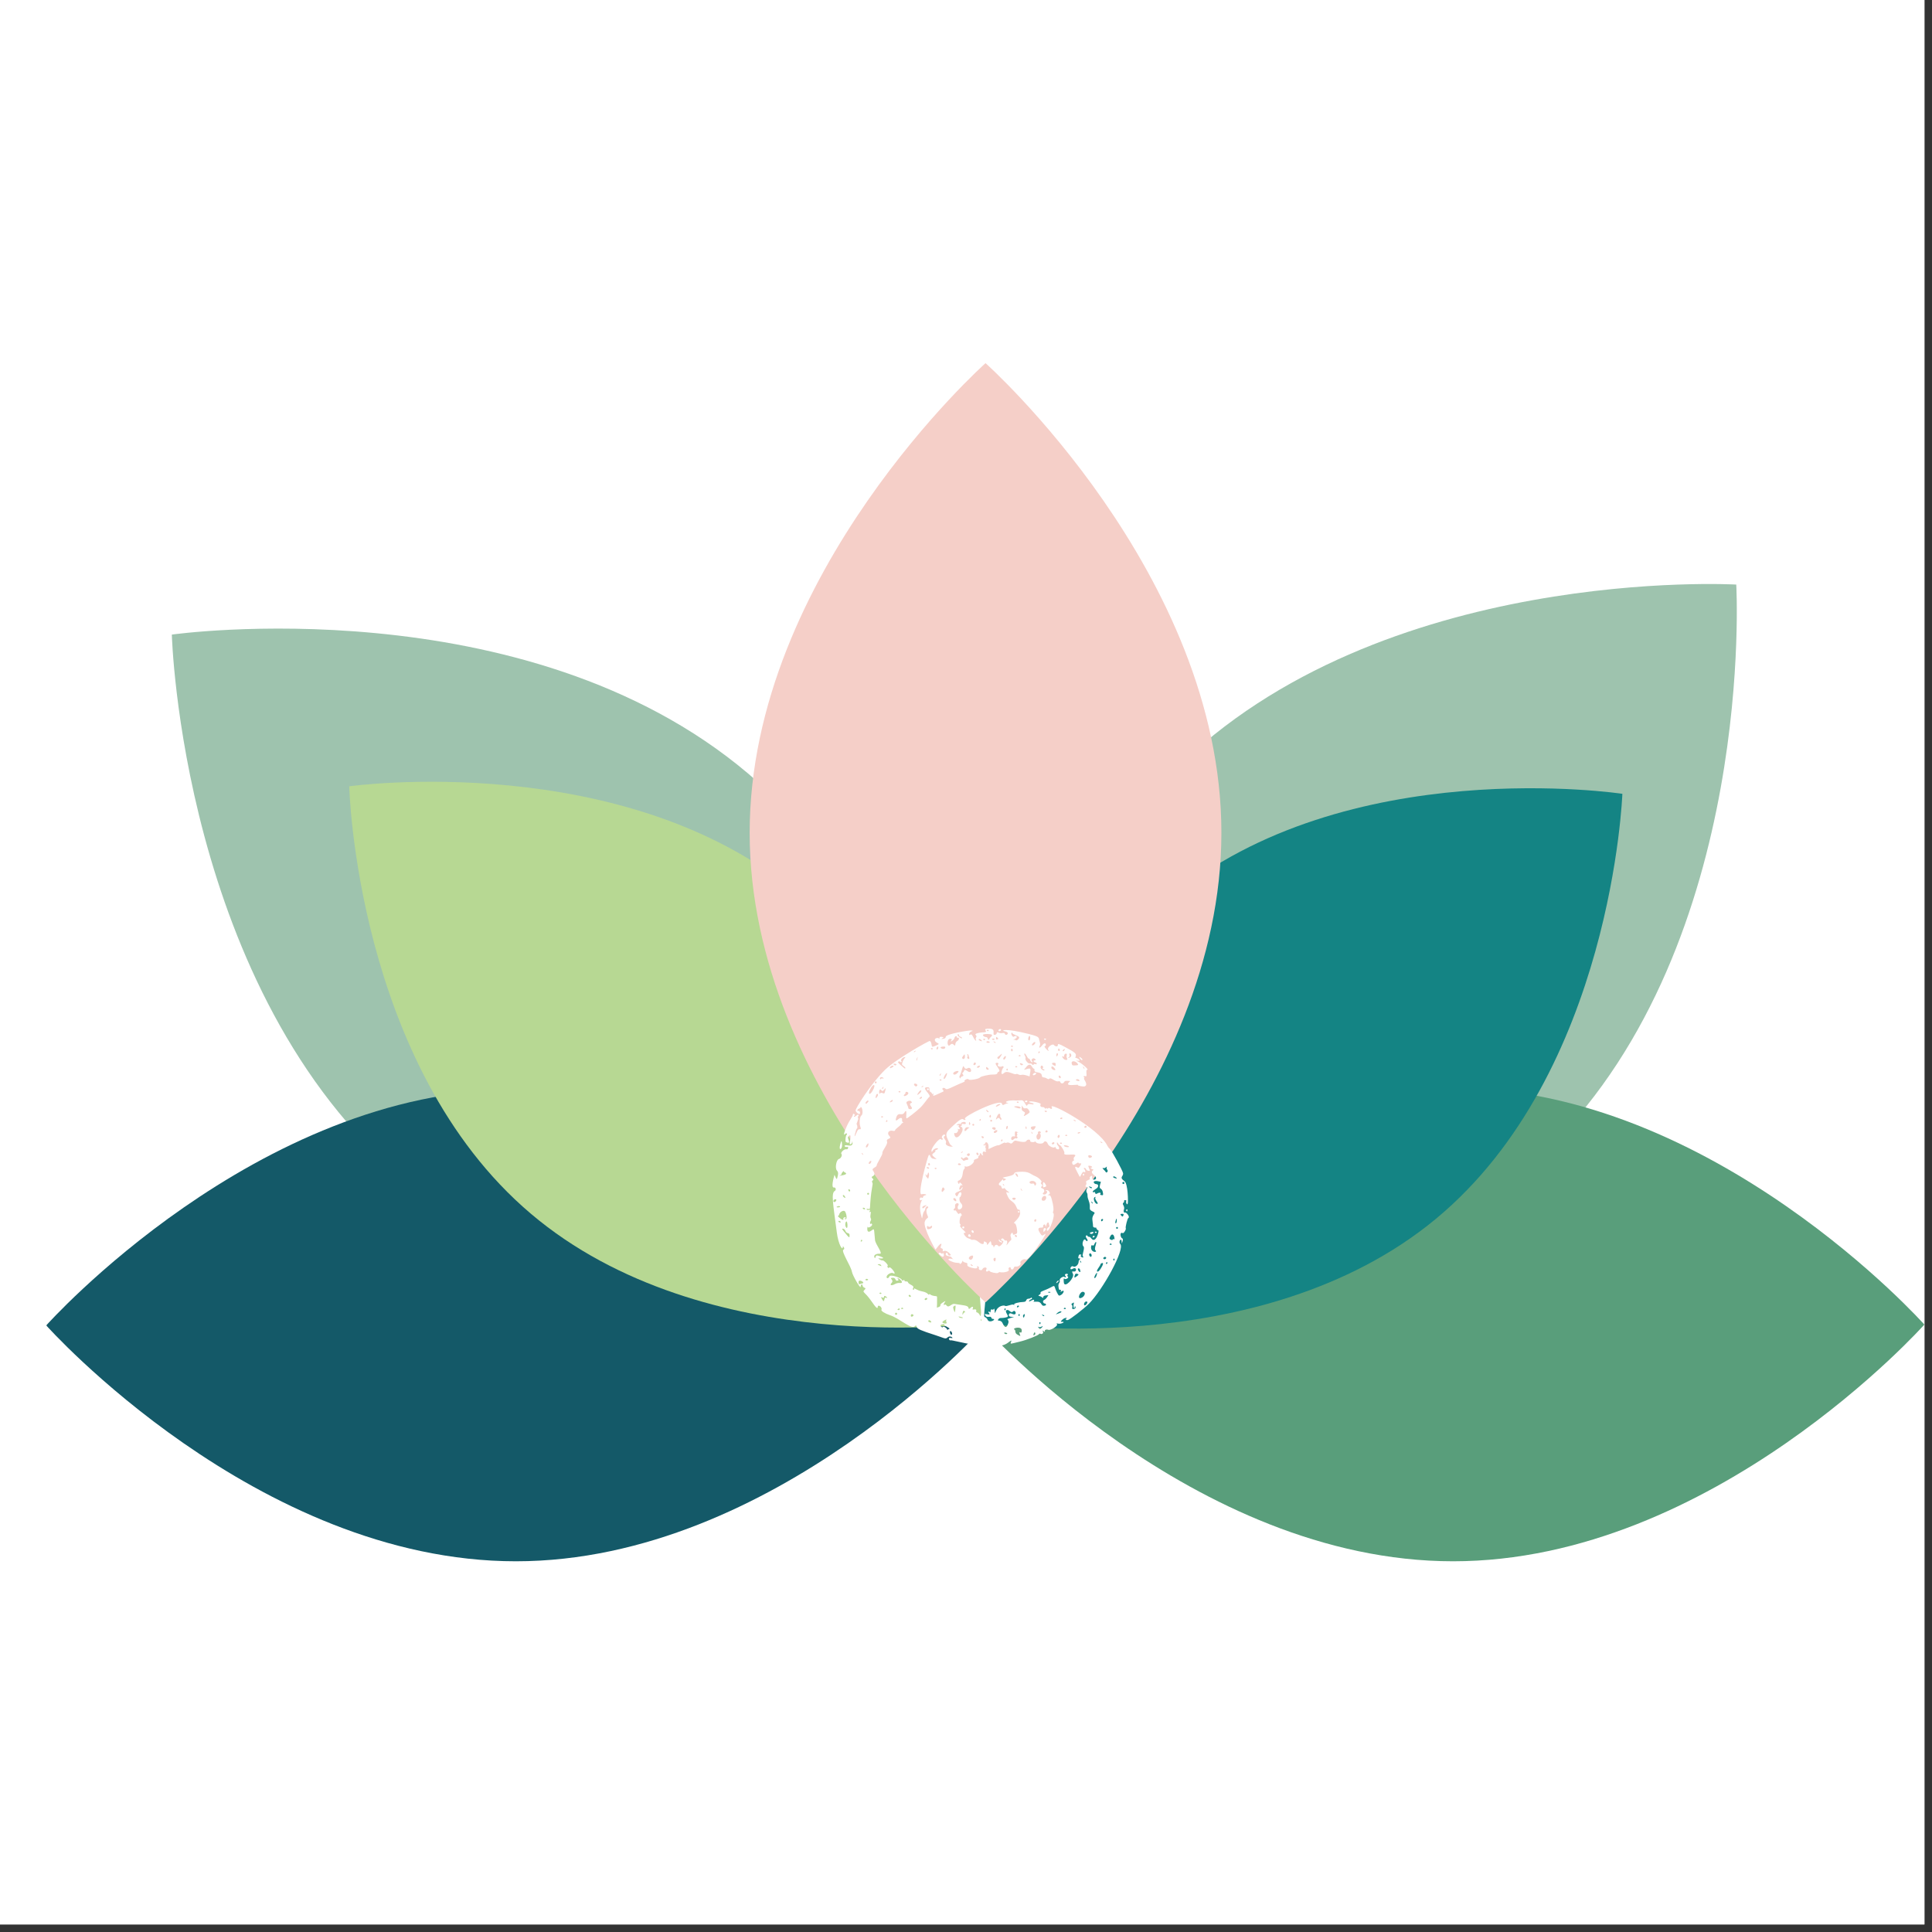
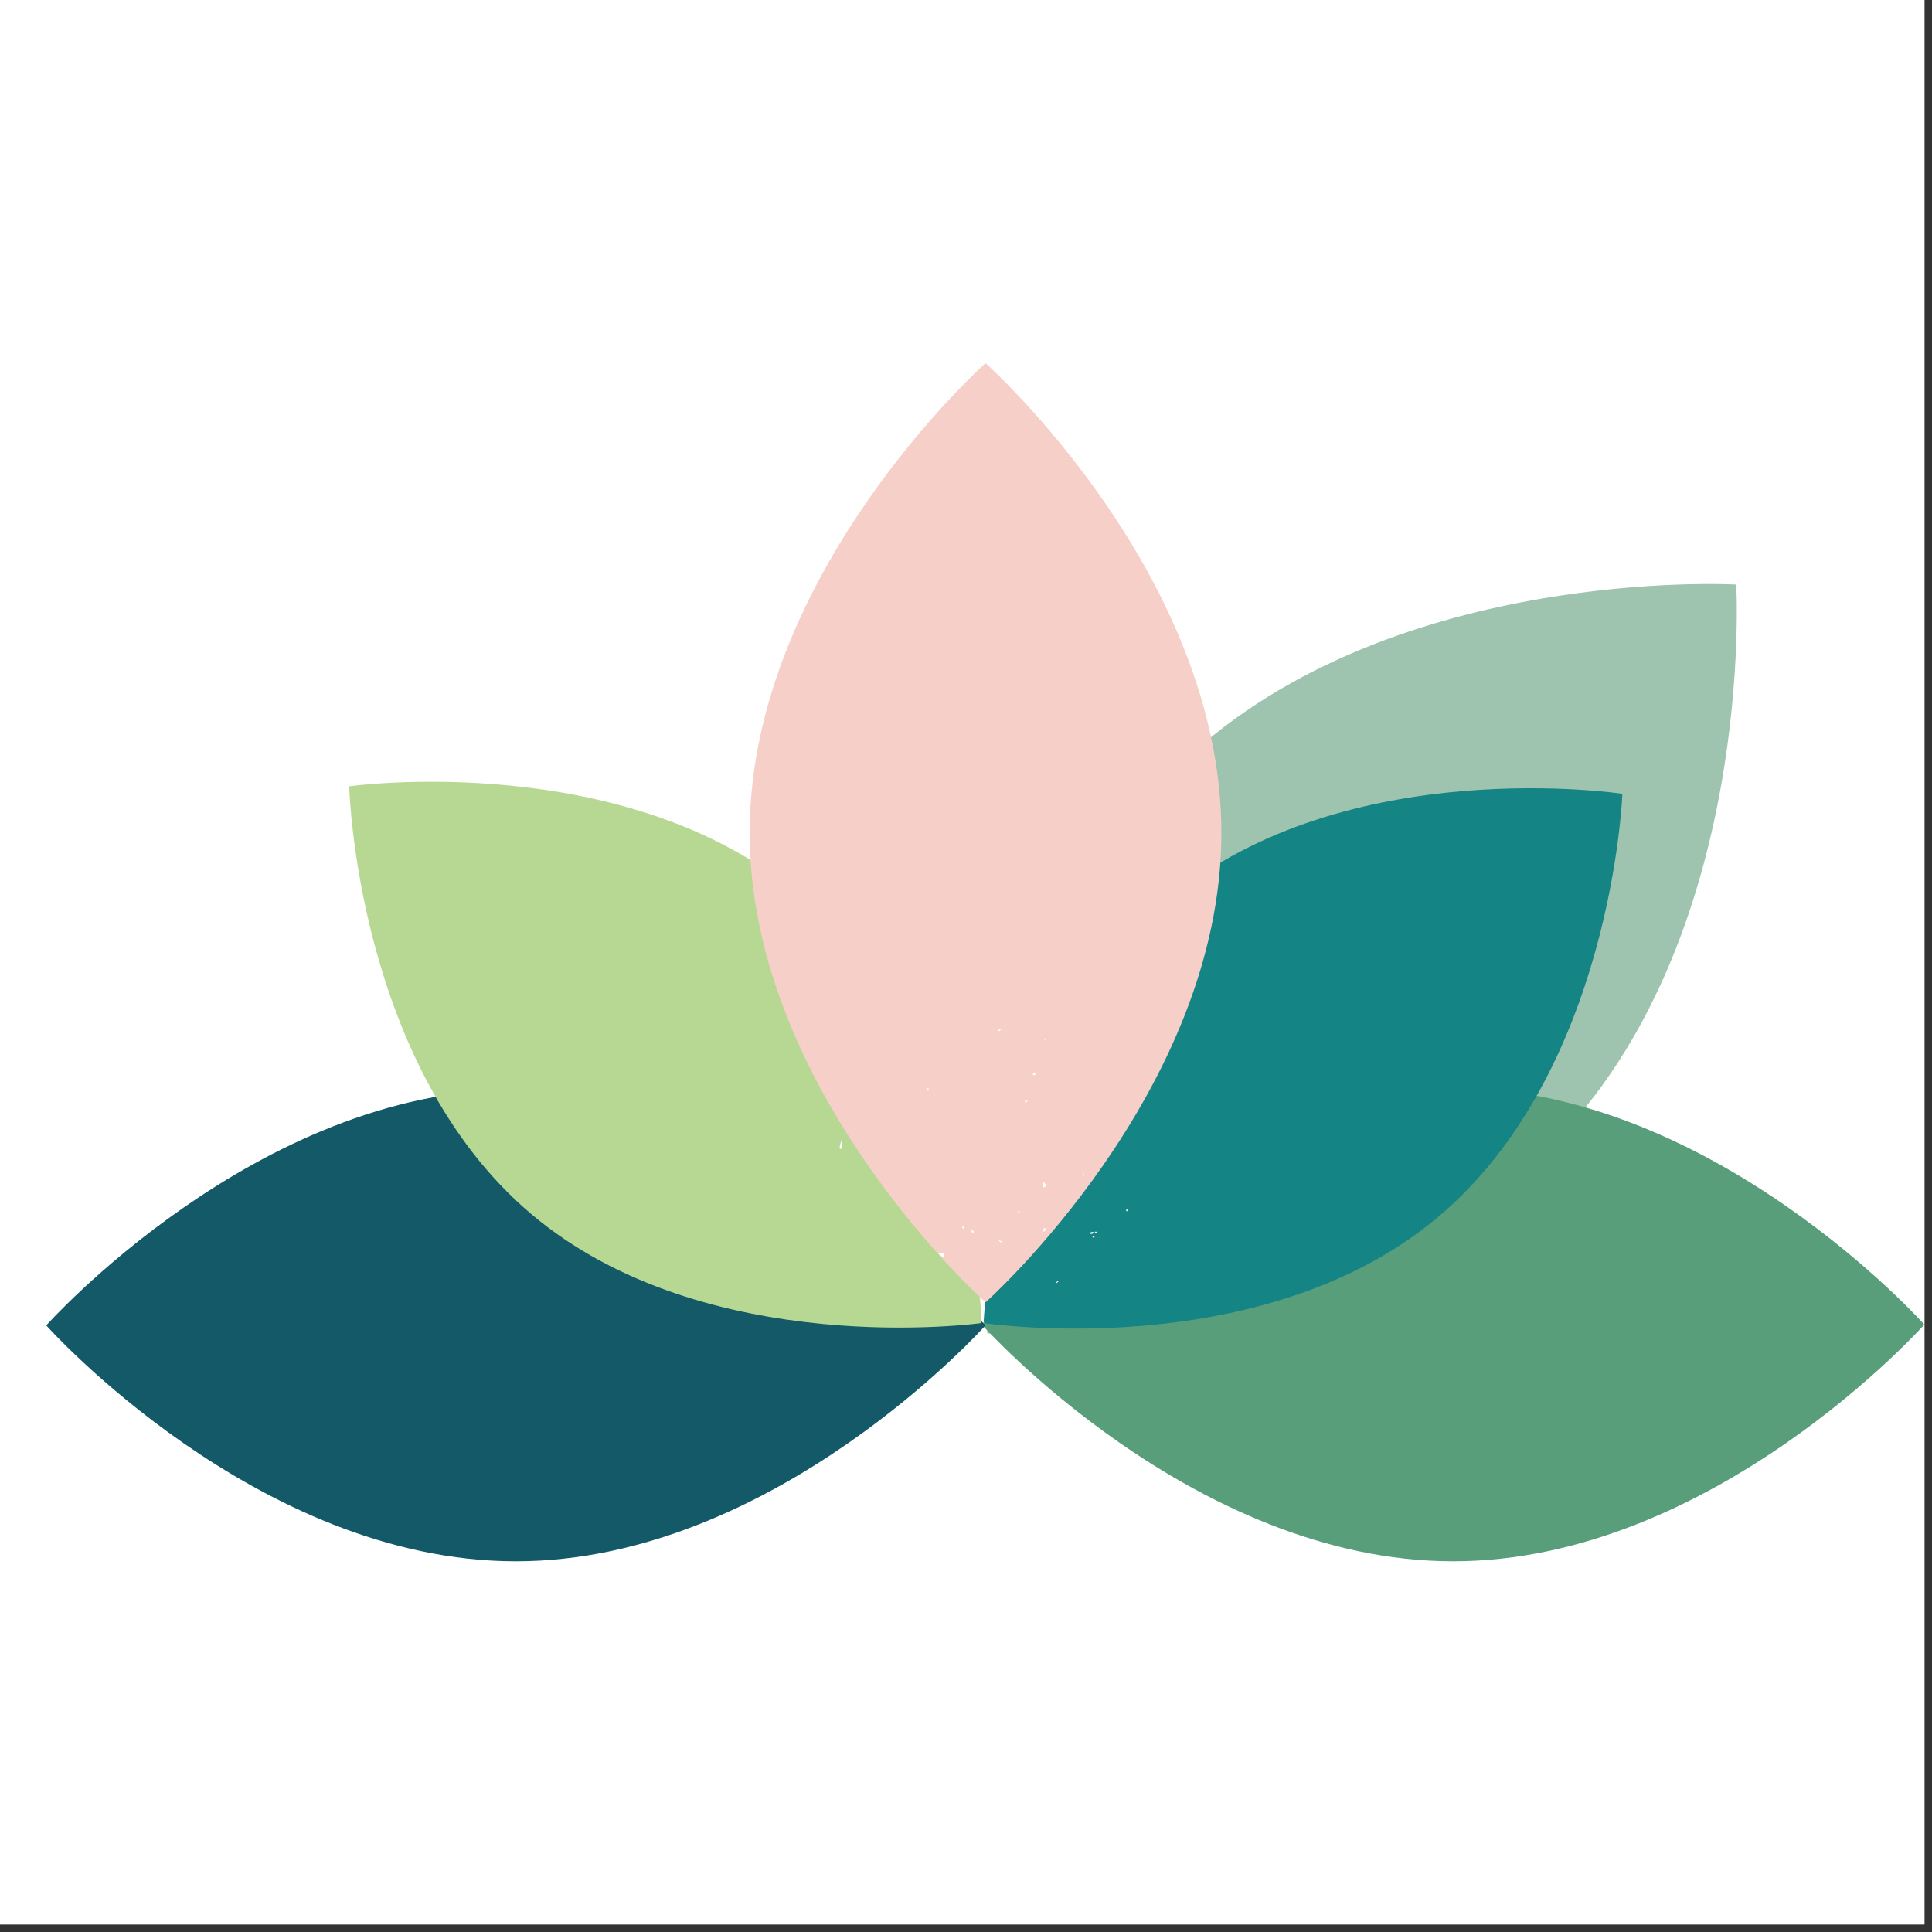
<svg xmlns="http://www.w3.org/2000/svg" width="170" zoomAndPan="magnify" viewBox="0 0 127.5 127.5" height="170" preserveAspectRatio="xMidYMid meet" version="1.0">
  <rect x="0" y="0" width="127.5" height="127.5" fill="#333333" stroke="none" />
  <defs>
    <clipPath id="516eab69df">
      <path d="M 11 18 L 65 18 L 65 65 L 11 65 Z M 11 18 " clip-rule="nonzero" />
    </clipPath>
    <clipPath id="8d87716c03">
-       <path d="M 0 32.285 L 22.695 5.441 L 76.066 50.562 L 53.367 77.406 Z M 0 32.285 " clip-rule="nonzero" />
-     </clipPath>
+       </clipPath>
    <clipPath id="8a322f4198">
-       <path d="M 0 32.285 L 22.695 5.441 L 76.066 50.562 L 53.367 77.406 Z M 0 32.285 " clip-rule="nonzero" />
-     </clipPath>
+       </clipPath>
    <clipPath id="054cfc87f2">
      <path d="M 65 15 L 115 15 L 115 66 L 65 66 Z M 65 15 " clip-rule="nonzero" />
    </clipPath>
    <clipPath id="be3e6e768b">
      <path d="M 102.168 3.156 L 127.027 28.016 L 77.609 77.434 L 52.75 52.574 Z M 102.168 3.156 " clip-rule="nonzero" />
    </clipPath>
    <clipPath id="fcde7de462">
      <path d="M 102.168 3.156 L 127.027 28.016 L 77.609 77.434 L 52.75 52.574 Z M 102.168 3.156 " clip-rule="nonzero" />
    </clipPath>
    <clipPath id="23f6cc8af0">
      <path d="M 64.801 48.793 L 126.98 48.793 L 126.98 80.043 L 64.801 80.043 Z M 64.801 48.793 " clip-rule="nonzero" />
    </clipPath>
    <clipPath id="754c1e780e">
      <path d="M 0.82 0.793 L 62.98 0.793 L 62.98 32.043 L 0.82 32.043 Z M 0.82 0.793 " clip-rule="nonzero" />
    </clipPath>
    <clipPath id="13b5be01ae">
      <rect x="0" width="63" y="0" height="33" />
    </clipPath>
    <clipPath id="f0c05d5b44">
      <path d="M 3.07 48.898 L 65.039 48.898 L 65.039 80.039 L 3.07 80.039 Z M 3.07 48.898 " clip-rule="nonzero" />
    </clipPath>
    <clipPath id="d32a173b9c">
      <path d="M 64 29 L 108 29 L 108 65 L 64 65 Z M 64 29 " clip-rule="nonzero" />
    </clipPath>
    <clipPath id="1b790757fb">
      <path d="M 98.293 18.797 L 115.875 40.012 L 73.766 74.902 L 56.188 53.684 Z M 98.293 18.797 " clip-rule="nonzero" />
    </clipPath>
    <clipPath id="bb88be4693">
      <path d="M 98.293 18.797 L 115.875 40.012 L 73.766 74.902 L 56.188 53.684 Z M 98.293 18.797 " clip-rule="nonzero" />
    </clipPath>
    <clipPath id="cbb81a57d4">
      <path d="M 23 28 L 65 28 L 65 65 L 23 65 Z M 23 28 " clip-rule="nonzero" />
    </clipPath>
    <clipPath id="f5e94fdf3d">
      <path d="M 14.145 39.375 L 31.973 18.367 L 73.668 53.754 L 55.836 74.762 Z M 14.145 39.375 " clip-rule="nonzero" />
    </clipPath>
    <clipPath id="a2db01b568">
      <path d="M 14.145 39.375 L 31.973 18.367 L 73.668 53.754 L 55.836 74.762 Z M 14.145 39.375 " clip-rule="nonzero" />
    </clipPath>
    <clipPath id="e381defb43">
      <path d="M 49.465 0.961 L 80.609 0.961 L 80.609 62.93 L 49.465 62.93 Z M 49.465 0.961 " clip-rule="nonzero" />
    </clipPath>
    <clipPath id="dae9dddcb6">
      <path d="M 54 44 L 75 44 L 75 66 L 54 66 Z M 54 44 " clip-rule="nonzero" />
    </clipPath>
    <clipPath id="cc5b3f8ac8">
      <path d="M 68.332 41.492 L 78.781 59.352 L 61.195 69.641 L 50.746 51.777 Z M 68.332 41.492 " clip-rule="nonzero" />
    </clipPath>
    <clipPath id="fac8913458">
-       <path d="M 68.332 41.492 L 78.781 59.352 L 61.195 69.641 L 50.746 51.777 Z M 68.332 41.492 " clip-rule="nonzero" />
-     </clipPath>
+       </clipPath>
    <clipPath id="95b0adfd22">
      <path d="M 55 52 L 56 52 L 56 53 L 55 53 Z M 55 52 " clip-rule="nonzero" />
    </clipPath>
    <clipPath id="0cfdc58bed">
      <path d="M 68.332 41.492 L 78.781 59.352 L 61.195 69.641 L 50.746 51.777 Z M 68.332 41.492 " clip-rule="nonzero" />
    </clipPath>
    <clipPath id="4e14495063">
      <path d="M 68.332 41.492 L 78.781 59.352 L 61.195 69.641 L 50.746 51.777 Z M 68.332 41.492 " clip-rule="nonzero" />
    </clipPath>
    <clipPath id="e11457c14f">
      <path d="M 61 59 L 63 59 L 63 60 L 61 60 Z M 61 59 " clip-rule="nonzero" />
    </clipPath>
    <clipPath id="c4dbbebfee">
      <path d="M 68.332 41.492 L 78.781 59.352 L 61.195 69.641 L 50.746 51.777 Z M 68.332 41.492 " clip-rule="nonzero" />
    </clipPath>
    <clipPath id="d1af3d3e74">
      <path d="M 68.332 41.492 L 78.781 59.352 L 61.195 69.641 L 50.746 51.777 Z M 68.332 41.492 " clip-rule="nonzero" />
    </clipPath>
    <clipPath id="44f3c8e9ef">
      <path d="M 63 57 L 64 57 L 64 59 L 63 59 Z M 63 57 " clip-rule="nonzero" />
    </clipPath>
    <clipPath id="bb9d6c50a7">
      <path d="M 68.332 41.492 L 78.781 59.352 L 61.195 69.641 L 50.746 51.777 Z M 68.332 41.492 " clip-rule="nonzero" />
    </clipPath>
    <clipPath id="ee6a8e4f58">
      <path d="M 68.332 41.492 L 78.781 59.352 L 61.195 69.641 L 50.746 51.777 Z M 68.332 41.492 " clip-rule="nonzero" />
    </clipPath>
    <clipPath id="72c3085f9a">
      <path d="M 63 58 L 65 58 L 65 59 L 63 59 Z M 63 58 " clip-rule="nonzero" />
    </clipPath>
    <clipPath id="aa698721d4">
-       <path d="M 68.332 41.492 L 78.781 59.352 L 61.195 69.641 L 50.746 51.777 Z M 68.332 41.492 " clip-rule="nonzero" />
-     </clipPath>
+       </clipPath>
    <clipPath id="80168d43b5">
      <path d="M 68.332 41.492 L 78.781 59.352 L 61.195 69.641 L 50.746 51.777 Z M 68.332 41.492 " clip-rule="nonzero" />
    </clipPath>
    <clipPath id="df105ba3de">
      <path d="M 64 58 L 65 58 L 65 59 L 64 59 Z M 64 58 " clip-rule="nonzero" />
    </clipPath>
    <clipPath id="7214702592">
      <path d="M 68.332 41.492 L 78.781 59.352 L 61.195 69.641 L 50.746 51.777 Z M 68.332 41.492 " clip-rule="nonzero" />
    </clipPath>
    <clipPath id="d32c9c3844">
      <path d="M 68.332 41.492 L 78.781 59.352 L 61.195 69.641 L 50.746 51.777 Z M 68.332 41.492 " clip-rule="nonzero" />
    </clipPath>
    <clipPath id="a9b3426316">
      <path d="M 65 58 L 67 58 L 67 59 L 65 59 Z M 65 58 " clip-rule="nonzero" />
    </clipPath>
    <clipPath id="0344f90ac9">
      <path d="M 68.332 41.492 L 78.781 59.352 L 61.195 69.641 L 50.746 51.777 Z M 68.332 41.492 " clip-rule="nonzero" />
    </clipPath>
    <clipPath id="5f44d10ded">
      <path d="M 68.332 41.492 L 78.781 59.352 L 61.195 69.641 L 50.746 51.777 Z M 68.332 41.492 " clip-rule="nonzero" />
    </clipPath>
    <clipPath id="9b4a4b9b75">
      <path d="M 61 48 L 62 48 L 62 49 L 61 49 Z M 61 48 " clip-rule="nonzero" />
    </clipPath>
    <clipPath id="3166eebd69">
      <path d="M 68.332 41.492 L 78.781 59.352 L 61.195 69.641 L 50.746 51.777 Z M 68.332 41.492 " clip-rule="nonzero" />
    </clipPath>
    <clipPath id="a7596c9964">
      <path d="M 68.332 41.492 L 78.781 59.352 L 61.195 69.641 L 50.746 51.777 Z M 68.332 41.492 " clip-rule="nonzero" />
    </clipPath>
    <clipPath id="632e6802a3">
      <path d="M 69 61 L 70 61 L 70 62 L 69 62 Z M 69 61 " clip-rule="nonzero" />
    </clipPath>
    <clipPath id="eeaee8f9cd">
      <path d="M 68.332 41.492 L 78.781 59.352 L 61.195 69.641 L 50.746 51.777 Z M 68.332 41.492 " clip-rule="nonzero" />
    </clipPath>
    <clipPath id="f4b56eb2e8">
      <path d="M 68.332 41.492 L 78.781 59.352 L 61.195 69.641 L 50.746 51.777 Z M 68.332 41.492 " clip-rule="nonzero" />
    </clipPath>
    <clipPath id="94ea29fbd3">
      <path d="M 67 56 L 68 56 L 68 58 L 67 58 Z M 67 56 " clip-rule="nonzero" />
    </clipPath>
    <clipPath id="687aa65a9e">
      <path d="M 68.332 41.492 L 78.781 59.352 L 61.195 69.641 L 50.746 51.777 Z M 68.332 41.492 " clip-rule="nonzero" />
    </clipPath>
    <clipPath id="fa38198821">
      <path d="M 68.332 41.492 L 78.781 59.352 L 61.195 69.641 L 50.746 51.777 Z M 68.332 41.492 " clip-rule="nonzero" />
    </clipPath>
    <clipPath id="4f3f56de5b">
      <path d="M 68 58 L 70 58 L 70 59 L 68 59 Z M 68 58 " clip-rule="nonzero" />
    </clipPath>
    <clipPath id="dff13f4652">
      <path d="M 68.332 41.492 L 78.781 59.352 L 61.195 69.641 L 50.746 51.777 Z M 68.332 41.492 " clip-rule="nonzero" />
    </clipPath>
    <clipPath id="9c7e3f9370">
      <path d="M 68.332 41.492 L 78.781 59.352 L 61.195 69.641 L 50.746 51.777 Z M 68.332 41.492 " clip-rule="nonzero" />
    </clipPath>
    <clipPath id="0ddf3b8b56">
      <path d="M 68 55 L 70 55 L 70 56 L 68 56 Z M 68 55 " clip-rule="nonzero" />
    </clipPath>
    <clipPath id="cc11972999">
      <path d="M 68.332 41.492 L 78.781 59.352 L 61.195 69.641 L 50.746 51.777 Z M 68.332 41.492 " clip-rule="nonzero" />
    </clipPath>
    <clipPath id="1226b5ea90">
      <path d="M 68.332 41.492 L 78.781 59.352 L 61.195 69.641 L 50.746 51.777 Z M 68.332 41.492 " clip-rule="nonzero" />
    </clipPath>
    <clipPath id="87fef7ea11">
      <path d="M 72 58 L 73 58 L 73 59 L 72 59 Z M 72 58 " clip-rule="nonzero" />
    </clipPath>
    <clipPath id="f74c02ade7">
      <path d="M 68.332 41.492 L 78.781 59.352 L 61.195 69.641 L 50.746 51.777 Z M 68.332 41.492 " clip-rule="nonzero" />
    </clipPath>
    <clipPath id="6178a530b8">
      <path d="M 68.332 41.492 L 78.781 59.352 L 61.195 69.641 L 50.746 51.777 Z M 68.332 41.492 " clip-rule="nonzero" />
    </clipPath>
    <clipPath id="db2955a508">
      <path d="M 71 58 L 73 58 L 73 59 L 71 59 Z M 71 58 " clip-rule="nonzero" />
    </clipPath>
    <clipPath id="54b0d762f9">
      <path d="M 68.332 41.492 L 78.781 59.352 L 61.195 69.641 L 50.746 51.777 Z M 68.332 41.492 " clip-rule="nonzero" />
    </clipPath>
    <clipPath id="40a6ba0baf">
      <path d="M 68.332 41.492 L 78.781 59.352 L 61.195 69.641 L 50.746 51.777 Z M 68.332 41.492 " clip-rule="nonzero" />
    </clipPath>
    <clipPath id="e9a1c7f526">
      <path d="M 67 49 L 68 49 L 68 50 L 67 50 Z M 67 49 " clip-rule="nonzero" />
    </clipPath>
    <clipPath id="dee7a31469">
      <path d="M 68.332 41.492 L 78.781 59.352 L 61.195 69.641 L 50.746 51.777 Z M 68.332 41.492 " clip-rule="nonzero" />
    </clipPath>
    <clipPath id="f5d8e50054">
      <path d="M 68.332 41.492 L 78.781 59.352 L 61.195 69.641 L 50.746 51.777 Z M 68.332 41.492 " clip-rule="nonzero" />
    </clipPath>
    <clipPath id="99dcdca314">
      <path d="M 72 58 L 73 58 L 73 59 L 72 59 Z M 72 58 " clip-rule="nonzero" />
    </clipPath>
    <clipPath id="0b870f3622">
      <path d="M 68.332 41.492 L 78.781 59.352 L 61.195 69.641 L 50.746 51.777 Z M 68.332 41.492 " clip-rule="nonzero" />
    </clipPath>
    <clipPath id="1325b9d47a">
      <path d="M 68.332 41.492 L 78.781 59.352 L 61.195 69.641 L 50.746 51.777 Z M 68.332 41.492 " clip-rule="nonzero" />
    </clipPath>
    <clipPath id="8bdbfad44d">
-       <path d="M 65 44 L 67 44 L 67 46 L 65 46 Z M 65 44 " clip-rule="nonzero" />
+       <path d="M 65 44 L 67 44 L 65 46 Z M 65 44 " clip-rule="nonzero" />
    </clipPath>
    <clipPath id="b9eeaa8120">
      <path d="M 68.332 41.492 L 78.781 59.352 L 61.195 69.641 L 50.746 51.777 Z M 68.332 41.492 " clip-rule="nonzero" />
    </clipPath>
    <clipPath id="8e619eecf3">
      <path d="M 68.332 41.492 L 78.781 59.352 L 61.195 69.641 L 50.746 51.777 Z M 68.332 41.492 " clip-rule="nonzero" />
    </clipPath>
    <clipPath id="87657c4fd9">
      <path d="M 71 54 L 72 54 L 72 55 L 71 55 Z M 71 54 " clip-rule="nonzero" />
    </clipPath>
    <clipPath id="ce2bf10cd9">
      <path d="M 68.332 41.492 L 78.781 59.352 L 61.195 69.641 L 50.746 51.777 Z M 68.332 41.492 " clip-rule="nonzero" />
    </clipPath>
    <clipPath id="af96ff3104">
      <path d="M 68.332 41.492 L 78.781 59.352 L 61.195 69.641 L 50.746 51.777 Z M 68.332 41.492 " clip-rule="nonzero" />
    </clipPath>
    <clipPath id="2baa5c650a">
      <path d="M 68 47 L 69 47 L 69 48 L 68 48 Z M 68 47 " clip-rule="nonzero" />
    </clipPath>
    <clipPath id="bfa5551c07">
      <path d="M 68.332 41.492 L 78.781 59.352 L 61.195 69.641 L 50.746 51.777 Z M 68.332 41.492 " clip-rule="nonzero" />
    </clipPath>
    <clipPath id="4810540b16">
      <path d="M 68.332 41.492 L 78.781 59.352 L 61.195 69.641 L 50.746 51.777 Z M 68.332 41.492 " clip-rule="nonzero" />
    </clipPath>
    <clipPath id="6d6649dc8f">
      <path d="M 74 56 L 75 56 L 75 57 L 74 57 Z M 74 56 " clip-rule="nonzero" />
    </clipPath>
    <clipPath id="7e1bae8bf7">
      <path d="M 68.332 41.492 L 78.781 59.352 L 61.195 69.641 L 50.746 51.777 Z M 68.332 41.492 " clip-rule="nonzero" />
    </clipPath>
    <clipPath id="5a76b72601">
      <path d="M 68.332 41.492 L 78.781 59.352 L 61.195 69.641 L 50.746 51.777 Z M 68.332 41.492 " clip-rule="nonzero" />
    </clipPath>
    <clipPath id="8a5215e49e">
      <path d="M 68 45 L 70 45 L 70 46 L 68 46 Z M 68 45 " clip-rule="nonzero" />
    </clipPath>
    <clipPath id="726ee4281d">
      <path d="M 68.332 41.492 L 78.781 59.352 L 61.195 69.641 L 50.746 51.777 Z M 68.332 41.492 " clip-rule="nonzero" />
    </clipPath>
    <clipPath id="66015aedf3">
      <path d="M 68.332 41.492 L 78.781 59.352 L 61.195 69.641 L 50.746 51.777 Z M 68.332 41.492 " clip-rule="nonzero" />
    </clipPath>
    <clipPath id="083863b252">
-       <path d="M 71 46 L 72 46 L 72 47 L 71 47 Z M 71 46 " clip-rule="nonzero" />
-     </clipPath>
+       </clipPath>
    <clipPath id="7d66cca39e">
      <path d="M 68.332 41.492 L 78.781 59.352 L 61.195 69.641 L 50.746 51.777 Z M 68.332 41.492 " clip-rule="nonzero" />
    </clipPath>
    <clipPath id="3cfb47fc5b">
      <path d="M 68.332 41.492 L 78.781 59.352 L 61.195 69.641 L 50.746 51.777 Z M 68.332 41.492 " clip-rule="nonzero" />
    </clipPath>
    <clipPath id="7169ddc6fc">
      <rect x="0" width="127" y="0" height="81" />
    </clipPath>
  </defs>
  <path fill="#ffffff" d="M 0 0 L 127 0 L 127 127 L 0 127 Z M 0 0 " fill-opacity="1" fill-rule="nonzero" />
  <path fill="#ffffff" d="M 0 0 L 127 0 L 127 127 L 0 127 Z M 0 0 " fill-opacity="1" fill-rule="nonzero" />
  <g transform="matrix(1, 0, 0, 1, 0, 23)">
    <g clip-path="url(#7169ddc6fc)">
      <g clip-path="url(#516eab69df)">
        <g clip-path="url(#8d87716c03)">
          <g clip-path="url(#8a322f4198)">
            <path fill="#9ec3ae" d="M 49.359 28.039 C 64.102 40.5 64.715 64.008 64.715 64.008 C 64.715 64.008 41.434 67.309 26.695 54.848 C 11.957 42.387 11.34 18.879 11.34 18.879 C 11.34 18.879 34.621 15.578 49.359 28.039 Z M 49.359 28.039 " fill-opacity="1" fill-rule="nonzero" />
          </g>
        </g>
      </g>
      <g clip-path="url(#054cfc87f2)">
        <g clip-path="url(#be3e6e768b)">
          <g clip-path="url(#fcde7de462)">
            <path fill="#9ec3ae" d="M 102.281 52.699 C 88.633 66.348 65.16 65 65.16 65 C 65.16 65 63.809 41.523 77.457 27.875 C 91.105 14.23 114.582 15.578 114.582 15.578 C 114.582 15.578 115.93 39.055 102.281 52.699 Z M 102.281 52.699 " fill-opacity="1" fill-rule="nonzero" />
          </g>
        </g>
      </g>
      <g clip-path="url(#23f6cc8af0)">
        <g transform="matrix(1, 0, 0, 1, 64, 48)">
          <g clip-path="url(#13b5be01ae)">
            <g clip-path="url(#754c1e780e)">
              <path fill="#599e7b" d="M 31.895 0.793 C 14.715 0.793 0.793 16.414 0.793 16.414 C 0.793 16.414 14.715 32.035 31.895 32.035 C 49.07 32.035 62.996 16.414 62.996 16.414 C 62.996 16.414 49.07 0.793 31.895 0.793 Z M 31.895 0.793 " fill-opacity="1" fill-rule="nonzero" />
            </g>
          </g>
        </g>
      </g>
      <g clip-path="url(#f0c05d5b44)">
        <path fill="#145968" d="M 34.043 80.035 C 16.926 80.035 3.051 64.469 3.051 64.469 C 3.051 64.469 16.926 48.902 34.043 48.902 C 51.156 48.902 65.035 64.469 65.035 64.469 C 65.035 64.469 51.156 80.035 34.043 80.035 Z M 34.043 80.035 " fill-opacity="1" fill-rule="nonzero" />
      </g>
      <g clip-path="url(#d32a173b9c)">
        <g clip-path="url(#1b790757fb)">
          <g clip-path="url(#bb88be4693)">
            <path fill="#148484" d="M 94.762 57.434 C 83.121 67.078 64.914 64.312 64.914 64.312 C 64.914 64.312 65.578 45.91 77.219 36.266 C 88.859 26.621 107.066 29.387 107.066 29.387 C 107.066 29.387 106.402 47.789 94.762 57.434 Z M 94.762 57.434 " fill-opacity="1" fill-rule="nonzero" />
          </g>
        </g>
      </g>
      <g clip-path="url(#cbb81a57d4)">
        <g clip-path="url(#f5e94fdf3d)">
          <g clip-path="url(#a2db01b568)">
            <path fill="#b7d893" d="M 52.809 36.121 C 64.336 45.902 64.781 64.312 64.781 64.312 C 64.781 64.312 46.543 66.867 35.02 57.086 C 23.492 47.305 23.047 28.891 23.047 28.891 C 23.047 28.891 41.285 26.34 52.809 36.121 Z M 52.809 36.121 " fill-opacity="1" fill-rule="nonzero" />
          </g>
        </g>
      </g>
      <g clip-path="url(#e381defb43)">
        <path fill="#f5cfc8" d="M 80.605 31.957 C 80.605 49.074 65.039 62.949 65.039 62.949 C 65.039 62.949 49.473 49.074 49.473 31.957 C 49.473 14.84 65.039 0.965 65.039 0.965 C 65.039 0.965 80.605 14.84 80.605 31.957 Z M 80.605 31.957 " fill-opacity="1" fill-rule="nonzero" />
      </g>
      <g clip-path="url(#dae9dddcb6)">
        <g clip-path="url(#cc5b3f8ac8)">
          <g clip-path="url(#fac8913458)">
            <path fill="#ffffff" d="M 70.383 64.008 C 70.281 64.07 70.355 64.145 70.484 64.109 C 70.629 64.066 71.512 63.387 71.848 63.051 C 72.77 62.137 74.262 59.426 73.93 59.094 C 73.781 58.945 74.008 58.641 74.023 58.93 C 74.027 59.086 74.031 59.086 74.082 58.922 C 74.117 58.816 74.109 58.742 74.059 58.723 C 73.938 58.68 73.871 58.258 74.094 58.379 C 74.16 58.41 74.336 58.125 74.293 58.051 C 74.258 57.992 74.398 57.422 74.457 57.387 C 74.602 57.305 74.312 56.98 74.246 57.02 C 74.168 57.062 74.125 56.934 74.176 56.812 C 74.203 56.754 74.188 56.637 74.145 56.559 C 74.016 56.344 74.211 56.406 74.184 56.262 C 74.16 56.137 74.395 56.227 74.332 56.262 C 74.273 56.297 74.379 56.605 74.426 56.414 C 74.457 56.293 74.438 55.117 74.207 54.949 C 73.828 54.68 74.145 54.648 74.117 54.426 C 74.094 54.262 73.359 52.91 73.246 52.824 C 73.191 52.785 73.117 52.691 73.082 52.617 C 72.508 51.438 69.172 49.664 69.406 50.062 C 69.473 50.172 69.387 50.223 69.285 50.141 C 69.172 50.051 69.152 50.23 69.102 50.145 C 69.082 50.113 69.051 50.113 69.035 50.148 C 68.984 50.242 68.945 50.039 68.805 50.059 C 68.688 50.078 68.609 49.961 68.68 49.871 C 68.738 49.793 68.043 49.633 67.93 49.699 C 67.816 49.766 68.23 49.781 68.211 49.859 C 68.188 49.949 67.859 49.762 67.801 49.926 C 67.77 50.008 67.738 49.984 67.637 49.809 C 67.52 49.609 67.488 49.594 67.258 49.617 C 66.875 49.652 67.055 49.594 66.664 49.629 C 66.41 49.652 66.285 49.758 66.488 49.777 C 66.578 49.785 66.578 49.793 66.484 49.812 C 66.246 49.863 66.176 50.023 66.121 49.836 C 66.02 49.469 63.465 50.723 63.688 50.84 C 63.766 50.883 63.68 50.957 63.566 50.867 C 63.414 50.746 62.922 51.277 62.672 51.504 C 62.293 51.848 62.492 52.043 62.656 52.434 C 62.688 52.512 62.754 52.59 62.805 52.613 C 63.09 52.734 62.281 52.68 62.434 52.391 C 62.453 52.355 62.414 52.266 62.352 52.184 C 62.176 51.953 62.426 52.004 62.363 51.898 C 62.301 51.793 62.07 52.023 62.184 52.113 C 62.285 52.195 62.148 52.254 62.109 52.188 C 62.02 52.031 61.469 52.738 61.473 52.922 C 61.48 53.047 61.488 53.051 61.555 52.938 C 61.633 52.809 61.855 52.723 61.902 52.801 C 61.938 52.863 61.645 52.906 61.723 52.949 C 61.758 52.965 61.727 53.016 61.656 53.062 C 61.484 53.18 61.484 53.219 61.656 53.367 C 61.848 53.527 61.867 53.5 61.629 53.477 C 61.328 53.445 61.43 53.148 61.293 53.23 C 61.242 53.262 60.48 55.953 60.836 55.812 C 60.957 55.766 61.273 55.836 61.047 55.887 C 60.828 55.938 60.973 56.113 60.832 56.039 C 60.68 55.957 60.621 56.297 60.832 56.188 C 60.996 56.105 60.535 56.324 60.805 57.258 C 60.863 57.457 60.836 57.465 60.895 57.188 C 60.965 56.863 61.027 56.973 61.059 56.789 C 61.109 56.492 61.375 56.641 61.207 56.738 C 61.113 56.793 61.117 57.016 61.211 57.215 C 61.328 57.453 61.125 57.309 61.027 57.633 C 60.914 58.027 61.723 59.473 61.742 59.461 C 61.75 59.457 61.82 59.367 61.902 59.258 C 62.066 59.039 62.188 59.016 62.098 59.223 C 62.055 59.328 62.062 59.363 62.137 59.383 C 62.211 59.402 62.23 59.438 62.219 59.512 C 62.18 59.734 62.309 59.348 62.668 59.715 C 62.77 59.816 62.77 59.84 62.684 59.855 C 62.613 59.867 62.566 59.832 62.551 59.758 C 62.523 59.629 62.418 59.648 62.414 59.785 C 62.414 59.91 62.777 59.887 62.805 59.988 C 62.824 60.074 63.023 60.137 62.832 60.082 C 62.656 60.027 62.352 60.098 62.902 60.289 C 63.121 60.363 63.332 60.328 63.328 60.367 C 63.328 60.473 63.465 60.379 63.504 60.25 C 63.547 60.105 63.484 60.281 63.699 60.32 C 64.047 60.383 63.586 60.516 64.105 60.66 C 64.391 60.742 64.555 60.711 64.484 60.594 C 64.438 60.504 64.652 60.594 64.598 60.695 C 64.547 60.793 64.781 60.891 64.832 60.762 C 64.883 60.613 65.191 60.594 65.09 60.785 C 65.035 60.891 65.113 60.957 65.203 60.883 C 65.246 60.844 65.297 60.844 65.309 60.883 C 65.336 60.957 65.777 61.055 65.863 61.004 C 65.977 60.938 65.879 60.945 66.094 60.969 C 66.246 60.984 66.652 60.918 66.57 60.777 C 66.504 60.668 66.684 60.555 66.703 60.688 C 66.727 60.816 66.855 60.809 66.902 60.676 C 66.934 60.594 66.965 60.574 67.055 60.586 C 67.203 60.613 67.402 60.449 67.344 60.352 C 67.277 60.238 67.555 60.043 67.68 60.113 C 67.906 60.246 69.027 58.461 69.008 58.43 C 69 58.418 68.945 58.445 68.883 58.492 C 68.781 58.566 68.75 58.555 68.648 58.395 C 68.477 58.133 68.492 58.016 68.695 58.016 C 68.973 58.02 68.742 57.91 68.898 57.816 C 68.949 57.789 68.98 57.812 68.992 57.887 C 69.012 57.992 69.012 57.992 69.051 57.852 C 69.098 57.672 69.191 57.609 69.215 57.746 C 69.238 57.898 69.316 57.926 69.184 58.004 C 69.082 58.062 69.043 58.203 69.125 58.227 C 69.246 58.258 69.691 57.145 69.492 57.035 C 69.422 57 69.648 57.02 69.414 56.168 C 69.348 55.926 69.32 55.887 69.215 55.875 C 69.105 55.863 69.102 55.859 69.195 55.836 C 69.418 55.781 69.168 55.469 69.031 55.555 C 68.973 55.594 68.973 55.605 69.031 55.598 C 69.168 55.578 69.102 55.781 68.961 55.824 C 68.84 55.855 68.766 55.766 68.863 55.707 C 68.953 55.656 68.922 55.469 68.82 55.441 C 68.695 55.406 68.664 55.34 68.754 55.289 C 68.879 55.215 68.602 55.094 68.715 55.031 C 68.816 54.973 68.559 54.715 68.285 54.602 C 67.961 54.469 67.926 54.289 67.258 54.332 C 66.684 54.367 67.223 54.488 66.5 54.641 C 66.121 54.719 66.113 54.719 66.27 54.77 C 66.418 54.816 66.418 54.82 66.309 54.887 C 66.23 54.93 66.191 54.922 66.191 54.871 C 66.195 54.746 66.098 54.938 65.973 55.043 C 65.887 55.109 65.906 55.23 66 55.234 C 66.125 55.238 66.074 55.516 66.223 55.43 C 66.34 55.359 66.301 55.488 66.496 55.605 C 66.652 55.695 66.613 55.75 66.445 55.676 C 66.34 55.629 66.504 55.957 66.566 56.066 C 66.703 56.297 66.938 56.297 67.074 56.652 C 67.121 56.77 67.176 56.848 67.203 56.832 C 67.297 56.777 67.355 56.969 67.305 57.164 C 67.219 57.492 66.762 57.734 66.973 57.738 C 67.07 57.742 67.184 58.363 67.094 58.406 C 66.973 58.465 66.859 58.543 66.84 58.422 C 66.824 58.312 66.773 58.328 66.703 58.461 C 66.637 58.59 66.812 58.789 66.707 58.852 C 66.594 58.922 66.336 59.363 66.445 59.086 C 66.5 58.949 66.457 58.82 66.371 58.871 C 66.297 58.918 66.23 58.672 66.117 58.738 C 66.027 58.793 66.062 58.883 66.18 58.883 C 66.332 58.887 65.969 59.387 65.867 59.211 C 65.809 59.109 65.652 59.145 65.613 59.266 C 65.59 59.348 65.578 59.344 65.562 59.258 C 65.551 59.195 65.52 59.16 65.492 59.176 C 65.395 59.23 65.438 58.801 65.324 58.949 C 65.152 59.172 65.133 59.227 65.129 59.051 C 65.125 58.973 64.91 58.891 64.922 58.949 C 64.965 59.145 64.805 59.152 64.574 58.957 C 64.301 58.73 64.16 58.863 64.09 58.805 C 64.059 58.777 63.973 58.738 63.895 58.719 C 63.738 58.68 63.488 58.332 63.668 58.359 C 63.91 58.398 63.238 57.949 63.375 57.871 C 63.406 57.852 63.402 57.812 63.363 57.781 C 63.281 57.715 63.352 57.234 63.445 57.234 C 63.52 57.238 63.406 56.969 63.316 57.086 C 63.211 57.219 63.117 56.824 63.02 56.879 C 62.953 56.918 62.879 56.82 62.98 56.762 C 63.102 56.691 62.945 56.504 63.109 56.422 C 63.23 56.363 63.316 56.461 63.234 56.566 C 63.203 56.602 63.191 56.688 63.211 56.754 C 63.266 56.949 63.688 56.676 63.414 56.398 C 63.258 56.238 63.328 55.961 63.352 56 C 63.375 56.039 63.539 55.688 63.383 55.684 C 63.207 55.68 63.223 56.137 63.059 55.859 C 62.93 55.641 63.473 55.656 63.516 55.406 C 63.531 55.301 63.523 55.301 63.457 55.414 C 63.344 55.598 63.246 55.516 63.344 55.32 C 63.398 55.211 63.438 55.18 63.461 55.219 C 63.48 55.254 63.504 55.262 63.512 55.234 C 63.523 55.184 63.316 54.934 63.309 55.094 C 63.305 55.242 63.141 54.965 63.234 54.926 C 63.621 54.777 63.473 54.328 63.621 54.164 C 63.734 54.035 63.621 54.031 63.668 53.977 C 63.715 53.926 63.672 54.047 63.93 53.957 C 64.121 53.891 64.32 53.676 64.27 53.59 C 64.258 53.562 64.324 53.516 64.422 53.484 C 64.695 53.395 64.473 53.348 64.613 53.266 C 64.727 53.199 64.59 53.109 64.699 53.109 C 64.797 53.113 64.738 53.234 64.852 53.238 C 64.969 53.242 64.809 53.223 64.855 53.07 C 64.906 52.906 64.969 53.059 65.066 53 C 65.141 52.957 64.965 52.918 65.055 52.863 C 65.145 52.812 64.996 52.852 65.039 52.641 C 65.082 52.418 65.023 52.645 64.91 52.582 C 64.809 52.523 64.949 52.602 65 52.469 C 65.078 52.25 65.273 52.473 65.238 52.738 C 65.23 52.793 65.234 52.832 65.246 52.828 C 65.348 52.781 65.785 52.555 65.898 52.582 C 65.945 52.594 66.297 52.344 66.336 52.414 C 66.352 52.438 66.395 52.434 66.438 52.41 C 66.48 52.383 66.566 52.395 66.629 52.434 C 66.844 52.566 66.84 52.234 67.051 52.281 C 67.492 52.387 67.68 52.387 67.742 52.285 C 67.809 52.172 68.02 52.188 67.988 52.305 C 67.969 52.371 68.254 52.406 68.289 52.34 C 68.301 52.316 68.332 52.328 68.359 52.371 C 68.426 52.488 68.812 52.508 68.871 52.398 C 68.941 52.266 69.086 52.312 69.148 52.488 C 69.203 52.645 69.562 52.805 69.617 52.695 C 69.633 52.668 69.652 52.684 69.66 52.734 C 69.676 52.832 69.926 52.926 69.898 52.758 C 69.875 52.605 69.742 52.59 69.75 52.445 C 69.754 52.27 69.832 52.547 69.941 52.574 C 70.031 52.602 70.277 53.02 70.242 53.09 C 70.109 53.359 71.238 53.016 70.902 53.352 C 70.777 53.477 70.957 53.594 70.824 53.613 C 70.73 53.629 70.734 53.82 70.824 53.871 C 70.902 53.91 71.172 53.648 71.168 53.734 C 71.168 53.766 71.219 53.785 71.281 53.777 C 71.375 53.762 71.379 53.785 71.289 53.93 C 71.191 54.082 71.176 54.094 71.086 54.039 C 70.91 53.938 70.914 54.023 71.09 54.348 C 71.312 54.754 71.234 54.727 71.371 54.484 C 71.453 54.336 71.488 54.312 71.555 54.348 C 71.621 54.383 71.637 54.367 71.621 54.285 C 71.598 54.129 71.465 54.129 71.543 54.082 C 71.594 54.055 71.66 54.105 71.703 54.211 C 71.715 54.23 71.773 54.258 71.836 54.266 C 71.969 54.289 71.941 54.285 71.82 53.965 C 71.797 53.898 72.027 53.934 72.066 54 C 72.082 54.027 72.062 54.051 72.023 54.051 C 71.922 54.047 71.984 54.133 72.105 54.164 C 72.328 54.223 71.816 54.238 72.207 54.555 C 72.57 54.852 72.031 54.961 72.07 54.715 C 72.117 54.434 71.832 54.73 71.926 54.781 C 72.027 54.836 71.605 54.902 71.68 55.027 C 71.766 55.176 71.516 55.312 71.703 55.324 C 71.895 55.332 71.594 55.484 71.723 55.707 C 71.824 55.875 71.707 55.859 71.832 56.188 C 72.055 56.758 71.742 56.781 72.137 56.965 C 72.355 57.066 72.16 57.062 72.094 57.355 C 72.066 57.492 72.141 57.785 72.133 57.914 C 72.121 58.047 72.402 58.016 72.375 58.016 C 72.297 58.012 72.406 58.191 72.484 58.195 C 72.559 58.199 72.32 59.125 72.02 58.727 C 71.883 58.543 71.84 58.684 71.773 58.566 C 71.715 58.469 71.578 58.555 71.719 58.734 C 71.852 58.914 71.715 58.949 71.656 58.852 C 71.527 58.629 71.352 59.129 71.496 59.246 C 71.629 59.352 71.367 59.863 71.469 59.918 C 71.547 59.957 71.461 60.031 71.355 59.945 C 71.312 59.914 71.305 59.871 71.34 59.848 C 71.387 59.824 71.379 59.809 71.305 59.789 C 71.234 59.77 71.203 59.801 71.176 59.906 C 71.141 60.027 71.152 60.051 71.238 60.055 C 71.422 60.062 71.184 60.066 71.18 60.289 C 71.172 60.465 70.961 60.652 70.84 60.582 C 70.652 60.469 70.52 60.895 70.809 60.723 C 71.055 60.582 71.09 60.953 70.848 60.91 C 70.734 60.891 70.73 60.914 70.809 61.074 C 70.93 61.312 70.258 62.051 70.207 61.645 C 70.18 61.434 70.199 61.309 70.25 61.391 C 70.293 61.465 70.586 61.336 70.469 61.242 C 70.359 61.152 70.547 61.125 70.453 61.074 C 70.348 61.02 70.215 61.129 70.305 61.199 C 70.406 61.281 70.285 61.332 70.246 61.266 C 70.215 61.211 69.895 61.332 69.934 61.52 C 69.973 61.691 69.812 61.648 69.855 61.934 C 69.879 62.102 69.898 62.137 69.965 62.121 C 70.031 62.109 70.039 62.121 70.004 62.191 C 69.969 62.254 69.992 62.262 70.082 62.207 C 70.285 62.09 70.191 62.359 70.023 62.457 C 69.887 62.535 69.871 62.527 69.758 62.309 C 69.527 61.863 69.672 61.781 69.359 61.953 C 68.961 62.168 68.621 62.23 68.672 62.32 C 68.691 62.352 68.66 62.406 68.598 62.441 C 68.5 62.5 68.504 62.508 68.621 62.539 C 68.824 62.594 68.809 62.742 68.848 62.598 C 68.875 62.488 68.992 62.492 69.188 62.473 C 69.129 62.562 69.043 62.727 68.91 62.789 C 68.742 62.871 68.895 63.043 68.934 63.02 C 68.977 63 69.133 63.133 68.93 63.168 C 68.656 63.219 68.809 62.875 68.379 62.906 C 68.25 62.914 68.172 62.902 68.207 62.883 C 68.246 62.859 68.262 62.82 68.242 62.793 C 68.191 62.703 67.836 63.004 67.918 62.848 C 67.984 62.715 68.152 62.758 68.098 62.66 C 68.043 62.57 68.074 62.695 67.898 62.703 C 67.652 62.711 67.797 62.906 67.562 62.918 C 67.23 62.93 66.895 63.02 66.926 63.086 C 66.953 63.141 66.949 63.145 66.895 63.105 C 66.801 63.031 66.418 63.25 66.324 63.176 C 66.27 63.129 65.891 63.16 65.742 63.484 C 65.652 63.691 65.648 63.691 65.645 63.551 C 65.637 63.375 65.609 63.32 65.57 63.402 C 65.508 63.512 65.398 63.289 65.375 63.52 C 65.355 63.719 65.32 63.516 65.238 63.562 C 65.156 63.609 65.512 63.816 65.109 63.73 C 64.973 63.703 64.965 63.707 65.031 63.816 C 65.074 63.891 65.152 63.922 65.262 63.902 C 65.5 63.863 65.367 64.035 65.52 64.039 C 65.805 64.043 65.297 64.363 65.176 64.098 C 65.086 63.891 64.883 63.91 64.953 63.867 C 65.012 63.836 64.777 63.805 64.773 63.68 C 64.77 63.629 64.758 63.656 64.742 63.742 C 64.723 63.887 64.719 63.887 64.641 63.754 C 64.508 63.531 64.398 63.676 64.426 63.5 C 64.457 63.305 64.117 63.512 64.191 63.367 C 64.262 63.23 64.172 63.191 64.055 63.309 C 63.953 63.406 63.934 63.406 63.91 63.301 C 63.875 63.145 63.594 63.148 62.984 63.051 C 62.781 63.016 62.621 63.352 62.465 63.152 C 62.34 62.996 62.332 63.188 62.289 63.113 C 62.227 63.012 62.582 62.734 62.238 62.945 C 61.859 63.176 62.273 63.148 61.84 63.297 C 61.809 63.305 61.848 63.195 61.84 62.832 C 61.832 62.484 61.891 62.566 61.629 62.52 C 61.336 62.465 61.367 62.34 61.32 62.426 C 61.273 62.516 61.277 62.305 60.871 62.227 C 60.473 62.152 60.277 61.945 60.328 62.043 C 60.371 62.133 60.176 62.156 60.258 62.012 C 60.375 61.816 59.98 61.801 59.918 61.617 C 59.883 61.516 59.691 61.617 59.691 61.512 C 59.695 61.391 59.527 61.598 59.504 61.449 C 59.484 61.348 58.758 61.066 58.691 61.242 C 58.641 61.383 58.488 61.391 58.512 61.25 C 58.539 61.102 58.82 60.949 58.938 61.02 C 59.25 61.203 58.77 60.539 58.684 60.648 C 58.605 60.742 58.527 60.57 58.582 60.535 C 58.648 60.496 58.328 60.16 58.246 60.18 C 58.207 60.188 58.121 60.16 58.055 60.117 C 57.93 60.043 57.93 60.039 58.121 60.051 C 58.363 60.062 58.328 59.992 58.047 59.895 C 57.855 59.828 57.824 59.836 57.785 59.945 C 57.746 60.055 57.734 60.059 57.699 59.953 C 57.641 59.785 57.938 59.723 58.039 59.738 C 58.336 59.785 57.777 59.133 57.746 58.836 C 57.664 58.066 57.73 58.047 57.508 58.211 C 57.109 58.5 57.262 57.836 57.27 57.969 C 57.273 58.086 57.613 57.898 57.547 57.785 C 57.52 57.738 57.484 57.73 57.465 57.766 C 57.445 57.797 57.426 57.785 57.418 57.73 C 57.395 57.582 57.543 57.535 57.465 57.402 C 57.375 57.25 57.551 56.902 57.422 56.977 C 57.359 57.012 57.355 57.004 57.398 56.926 C 57.438 56.844 57.43 56.832 57.336 56.848 C 57.188 56.875 57.121 56.754 57.281 56.781 C 57.441 56.805 57.402 56.82 57.434 56.371 C 57.512 55.27 57.641 55.168 57.566 55.039 C 57.473 54.879 57.746 54.914 57.582 54.766 C 57.359 54.562 57.93 54.703 57.605 54.242 C 57.496 54.086 57.852 54.047 57.855 53.906 C 57.855 53.793 58.254 53.219 58.234 53.09 C 58.207 52.941 58.613 52.52 58.539 52.336 C 58.445 52.094 58.918 52.195 58.688 51.961 C 58.508 51.777 58.66 51.559 58.926 51.629 C 59.004 51.648 59.066 51.633 59.07 51.594 C 59.078 51.496 59.398 51.32 59.48 51.18 C 59.562 51.047 59.691 51.125 59.59 51.066 C 59.547 51.043 59.52 50.969 59.531 50.902 C 59.555 50.746 59.418 50.734 59.258 50.879 C 59.117 51 59.078 50.949 59.152 50.734 C 59.289 50.332 59.516 50.695 59.688 50.418 C 59.906 50.059 59.762 50.785 59.824 50.805 C 59.875 50.816 60.48 50.344 60.742 50.09 C 61.027 49.805 61.227 49.461 61.316 49.406 C 61.535 49.277 60.684 48.73 61.23 48.75 C 61.434 48.758 61.242 48.977 61.418 49.07 C 61.547 49.137 61.473 49.246 61.57 49.188 C 61.621 49.16 61.629 49.172 61.59 49.242 C 61.5 49.426 61.891 49.188 62.152 49.082 C 62.289 49.027 62.301 49.004 62.23 48.934 C 62.109 48.812 62.289 48.738 62.391 48.844 C 62.457 48.91 62.547 48.887 62.922 48.707 C 63.508 48.426 63.73 48.387 63.656 48.348 C 63.586 48.309 63.867 48.133 63.93 48.238 C 63.977 48.316 64.625 48.199 64.68 48.102 C 64.711 48.043 65.211 47.914 65.512 47.914 C 65.961 47.914 65.723 47.797 65.91 47.727 C 66.117 47.648 65.539 47.172 65.754 47.141 C 65.875 47.121 65.926 47.184 65.852 47.27 C 65.781 47.348 66.012 47.441 66.117 47.379 C 66.219 47.316 66.262 47.434 66.211 47.465 C 66.137 47.508 65.953 48.082 66.273 47.801 C 66.492 47.609 66.926 47.961 67.07 47.879 C 67.148 47.832 67.23 47.977 67.414 47.934 C 67.57 47.898 67.801 47.988 67.945 48.039 C 68.031 47.5 68.059 47.473 67.777 47.547 C 67.516 47.617 67.551 47.641 67.699 47.449 C 68.039 47.008 68.082 47.488 68.23 47.527 C 68.348 47.559 68.145 47.719 68.434 47.762 C 68.941 47.832 68.621 48.078 68.879 48.102 C 69.094 48.121 69.172 48.285 69.254 48.188 C 69.348 48.07 69.645 48.414 69.836 48.359 C 69.902 48.344 69.961 48.359 69.969 48.398 C 69.996 48.52 70.16 48.531 70.219 48.418 C 70.285 48.293 70.41 48.324 70.629 48.344 C 70.5 48.473 70.27 48.656 70.914 48.598 C 71.062 48.586 71.164 48.586 71.141 48.602 C 71.07 48.648 71.523 48.734 71.602 48.688 C 71.848 48.543 71.461 48.207 71.551 48.152 C 71.629 48.109 71.449 48.07 71.527 48.023 C 71.629 47.965 71.73 48.168 71.699 47.824 C 71.688 47.691 71.703 47.59 71.734 47.598 C 71.941 47.652 71.363 47.133 71.105 47.039 C 70.973 46.984 70.969 46.984 71.098 47 C 71.484 47.051 71.004 46.754 70.965 46.82 C 70.953 46.836 70.969 46.781 70.992 46.703 C 71.043 46.531 70.961 46.457 70.273 46.09 C 69.898 45.887 69.812 45.863 69.812 45.953 C 69.816 46.137 69.594 46.031 69.551 45.961 C 69.484 45.848 69.074 46.105 69.176 46.281 C 69.336 46.555 68.809 46.031 68.957 46.035 C 69.078 46.035 69.027 45.652 68.762 46.004 C 68.629 46.18 68.52 46.184 68.621 46.008 C 68.648 45.957 68.648 45.855 68.621 45.773 C 68.504 45.441 68.699 45.445 67.883 45.234 C 66.348 44.844 65.977 44.988 66.336 45.066 C 66.703 45.152 66.383 45.41 66.32 45.234 C 66.262 45.086 66.121 45.25 65.914 45.152 C 65.684 45.047 65.867 45.258 65.664 45.289 C 65.41 45.332 65.793 44.898 65.305 44.887 C 65.027 44.883 64.98 44.906 65.043 45.008 C 65.102 45.113 65.078 45.117 64.82 45.133 C 64.664 45.141 64.262 45.203 64.398 45.312 C 64.523 45.414 64.332 45.48 64.406 45.609 C 64.461 45.707 64.375 45.742 64.23 45.445 C 64.145 45.273 64.105 45.238 64.035 45.281 C 63.961 45.324 63.949 45.312 63.965 45.215 C 64 45.004 64.391 45.047 64.094 45.004 C 63.969 44.984 62.438 45.234 62.414 45.418 C 62.406 45.504 62.363 45.539 62.246 45.555 C 62.109 45.574 62.102 45.57 62.195 45.512 C 62.297 45.445 62.293 45.445 62.148 45.426 C 62.035 45.414 62 45.43 62 45.5 C 61.996 45.637 61.984 45.457 61.801 45.508 C 61.645 45.551 61.66 45.715 61.824 45.805 C 61.996 45.895 61.992 45.902 61.762 46.004 C 61.5 46.113 61.504 46.113 61.469 45.898 C 61.449 45.785 61.406 45.711 61.359 45.699 C 61.297 45.68 59.141 46.883 58.406 47.602 C 57.438 48.555 56.445 50.164 56.465 50.289 C 56.484 50.41 56.707 50.574 56.746 50.5 C 56.789 50.414 56.707 50.273 56.633 50.316 C 56.605 50.332 56.578 50.312 56.582 50.27 C 56.582 50.152 56.812 50.168 56.797 50.055 C 56.789 50.016 56.816 50.035 56.859 50.098 C 56.949 50.242 56.941 50.559 56.848 50.613 C 56.738 50.68 56.691 51.113 56.77 51.336 C 56.828 51.5 56.824 51.535 56.734 51.52 C 56.652 51.508 56.605 51.559 56.527 51.746 C 56.254 52.414 56.492 51.48 56.551 51.473 C 56.598 51.469 56.586 51.258 56.535 51.203 C 56.492 51.156 56.684 50.875 56.625 50.773 C 56.559 50.66 56.707 50.676 56.652 50.578 C 56.598 50.484 56.414 50.777 56.359 50.684 C 56.344 50.652 56.355 50.629 56.387 50.629 C 56.422 50.629 56.426 50.598 56.402 50.555 C 56.355 50.477 56.273 50.488 56.285 50.574 C 56.285 50.602 56.195 50.773 56.078 50.953 C 55.84 51.332 55.59 52.02 55.754 51.852 C 55.895 51.711 55.93 51.859 55.871 51.891 C 55.844 51.906 55.812 52.02 55.801 52.145 C 55.785 52.344 55.797 52.371 55.906 52.402 C 56.203 52.477 55.887 52.125 55.977 52.016 C 56.266 51.652 56.047 52.438 56.078 52.496 C 56.117 52.562 56.25 52.453 56.238 52.367 C 56.203 52.145 56.438 52.68 55.992 52.594 C 55.617 52.523 55.719 52.719 55.887 52.691 C 55.965 52.676 55.988 52.695 55.969 52.766 C 55.949 52.836 55.918 52.855 55.84 52.844 C 55.703 52.82 55.453 53.07 55.527 53.148 C 55.605 53.23 55.496 53.453 55.367 53.484 C 55.191 53.527 55.09 54.094 55.23 54.246 C 55.312 54.332 55.328 54.422 55.293 54.582 C 55.219 54.914 55.215 54.852 55.07 54.531 C 55.012 54.734 54.828 55.402 55.039 55.367 C 55.16 55.348 55.199 55.535 55.086 55.598 C 54.844 55.742 54.977 56.434 55.223 58.32 C 55.324 59.125 55.609 59.566 55.617 59.301 C 55.621 59.23 55.641 59.234 55.688 59.316 C 55.734 59.391 55.723 59.441 55.66 59.473 C 55.484 59.559 56.168 60.574 56.223 60.934 C 56.258 61.16 56.797 62.09 56.797 61.922 C 56.797 61.766 56.902 61.699 56.926 61.84 C 56.961 62.043 57.23 61.945 57.059 62.117 C 56.871 62.305 57.051 62.199 57.531 62.902 C 57.797 63.293 57.922 63.406 57.926 63.254 C 57.93 63.039 58.254 63.277 58.168 63.434 C 58.129 63.512 58.391 63.68 58.738 63.797 C 59.375 64.008 60.145 64.754 60.371 64.527 C 60.449 64.449 60.469 64.453 60.496 64.566 C 60.527 64.699 60.746 64.797 61.742 65.117 C 62.27 65.285 62.395 65.398 62.52 65.273 C 62.723 65.07 62.984 65.359 62.781 65.301 C 62.5 65.23 62.66 65.5 62.734 65.453 C 62.836 65.395 65.637 66.266 66.5 65.625 C 66.754 65.434 66.773 65.43 66.723 65.555 C 66.652 65.734 66.68 65.684 67.285 65.543 C 67.746 65.438 68.523 65.129 68.574 65.039 C 68.586 65.012 68.629 65.004 68.664 65.02 C 68.77 65.078 68.883 64.973 68.828 64.871 C 68.785 64.793 68.793 64.789 68.887 64.855 C 68.945 64.898 68.977 64.906 68.957 64.867 C 68.91 64.773 69.047 64.707 69.184 64.758 C 69.34 64.816 69.844 64.488 69.754 64.387 C 69.703 64.332 69.723 64.328 69.844 64.352 C 70.023 64.391 70.348 64.23 70.109 64.23 C 69.977 64.234 69.977 64.227 70.098 64.102 C 70.273 63.926 70.469 63.961 70.387 64.012 Z M 65.707 60.027 C 65.727 60.066 65.691 60.367 65.586 60.188 C 65.496 60.031 65.676 59.977 65.707 60.027 Z M 67.051 54.559 C 67.004 54.488 66.992 54.43 67.027 54.434 C 67.203 54.438 67.254 54.859 67.051 54.559 Z M 66.199 55.188 C 66.121 55.043 66.285 55.176 66.27 55.242 C 66.262 55.27 66.23 55.246 66.199 55.188 Z M 67.387 55.523 C 67.285 55.348 67.438 55.465 67.453 55.574 C 67.461 55.617 67.43 55.594 67.387 55.523 Z M 68.125 55.113 C 67.996 55.148 67.875 55.023 67.984 54.965 C 68.188 54.852 68.477 55.043 68.348 55.203 C 68.301 55.262 68.277 55.258 68.266 55.18 C 68.254 55.113 68.207 55.09 68.125 55.113 Z M 66.828 56.062 C 66.922 56.012 67.062 56.051 67.027 56.117 C 66.945 56.277 66.734 56.113 66.828 56.062 Z M 68.898 56.238 C 68.617 56.285 68.77 55.875 68.977 55.926 C 69.102 55.961 69.035 56.219 68.898 56.238 Z M 68.293 57.617 C 68.145 57.539 68.438 57.336 68.379 57.562 C 68.363 57.621 68.336 57.641 68.293 57.617 Z M 67.078 58.633 C 66.984 58.633 66.934 58.543 67.004 58.5 C 67.07 58.461 67.172 58.637 67.078 58.633 Z M 64.164 60.484 C 64.273 60.57 64.109 60.559 64.074 60.492 C 64.027 60.418 64.078 60.41 64.164 60.484 Z M 64.211 59.883 C 64.254 59.953 64.125 60.254 63.961 60.086 C 63.844 59.969 64.16 59.797 64.211 59.883 Z M 61.266 57.941 C 61.391 58.043 61.457 57.832 61.5 57.906 C 61.543 57.98 61.469 58.078 61.336 58.109 C 61.199 58.141 61.172 58.113 61.176 57.969 C 61.18 57.891 61.195 57.887 61.266 57.941 Z M 63.078 56.137 C 63.156 56.27 63.082 56.332 62.957 56.207 C 62.832 56.082 63 56.004 63.078 56.137 Z M 61.059 56.547 C 61.27 56.496 61.074 56.582 60.98 56.703 C 60.887 56.82 60.738 56.625 61.059 56.547 Z M 62.309 55.422 C 62.367 55.523 62.332 55.5 62.246 55.609 C 62.055 55.848 62.16 55.168 62.309 55.422 Z M 66.5 51.434 C 66.457 51.574 66.363 51.527 66.41 51.383 C 66.453 51.246 66.543 51.293 66.5 51.434 Z M 67.062 50.004 C 67.402 49.988 67.473 50.223 67.145 50.125 C 66.887 50.047 66.863 50.012 67.062 50.004 Z M 67.148 49.699 C 67.254 49.699 67.254 49.742 67.195 49.777 C 67.125 49.816 67.051 49.695 67.148 49.699 Z M 65.395 50.68 C 65.395 50.812 65.254 50.723 65.301 50.637 C 65.348 50.543 65.398 50.562 65.395 50.68 Z M 63.898 51.398 C 64.07 51.453 63.941 51.383 63.812 51.547 C 63.559 51.859 63.617 51.309 63.898 51.398 Z M 64.199 51.176 C 64.27 51.133 64.332 51.238 64.262 51.281 C 64.191 51.32 64.129 51.215 64.199 51.176 Z M 64.723 50.863 C 64.766 50.941 64.652 50.984 64.637 50.957 C 64.621 50.93 64.68 50.789 64.723 50.863 Z M 64.012 51.215 C 63.945 51.254 63.941 51.246 63.949 51.109 C 63.957 50.934 64.074 51.176 64.012 51.215 Z M 65.961 49.859 C 66.051 49.859 66.043 49.883 65.906 49.961 C 65.555 50.172 65.777 49.859 65.961 49.859 Z M 65.195 50.309 C 65.316 50.43 65.168 50.418 65.109 50.32 C 65.047 50.211 65.09 50.207 65.195 50.309 Z M 63.059 52.035 C 62.969 51.961 62.934 51.73 63.02 51.773 C 63.121 51.828 63.273 51.648 63.219 51.543 C 63.191 51.488 63.199 51.477 63.238 51.508 C 63.273 51.535 63.316 51.531 63.336 51.504 C 63.379 51.422 63.184 51.348 63.281 51.281 C 63.32 51.258 63.293 51.242 63.219 51.254 C 63.094 51.27 63.094 51.266 63.199 51.199 C 63.355 51.102 63.457 51.254 63.414 51.168 C 63.367 51.078 63.668 50.988 63.719 51.074 C 63.77 51.164 63.711 51.207 63.566 51.172 C 63.48 51.152 63.461 51.164 63.473 51.227 C 63.48 51.273 63.453 51.309 63.414 51.305 C 63.363 51.305 63.371 51.324 63.449 51.367 C 63.707 51.52 63.254 52.191 63.059 52.035 Z M 65.359 50.988 C 65.32 50.918 65.426 50.859 65.465 50.93 C 65.508 50.996 65.402 51.059 65.359 50.988 Z M 65.82 50.812 C 65.699 50.934 65.695 50.898 65.801 50.664 C 65.934 50.375 66.031 50.535 66.008 50.625 C 65.977 50.746 66.133 50.789 66.082 50.883 C 66.016 51.008 65.973 50.66 65.82 50.812 Z M 67.426 50.117 C 67.441 49.914 67.418 49.922 67.504 50.066 C 67.621 50.262 67.746 50 67.898 50.262 C 67.98 50.398 67.973 50.422 67.781 50.543 C 67.555 50.688 67.523 50.684 67.613 50.527 C 67.742 50.309 67.398 50.434 67.426 50.117 Z M 65.539 51.527 C 65.301 51.383 65.812 51.305 65.688 51.539 C 65.668 51.57 65.602 51.566 65.539 51.527 Z M 61.266 53.883 C 61.23 53.82 61.289 53.68 61.352 53.789 C 61.418 53.898 61.301 53.945 61.266 53.883 Z M 61.266 54.125 C 61.172 54.125 61.109 54.02 61.207 54.02 C 61.301 54.023 61.363 54.129 61.266 54.125 Z M 64.789 52.062 C 64.723 51.949 64.875 51.969 64.914 52.031 C 64.949 52.094 64.855 52.172 64.789 52.062 Z M 65.68 51.605 C 65.832 51.527 65.875 51.645 65.73 51.742 C 65.602 51.832 65.5 51.695 65.68 51.605 Z M 63.48 53.012 C 63.629 52.934 63.492 53.098 63.43 53.082 C 63.402 53.074 63.426 53.043 63.48 53.012 Z M 61.727 54.07 C 61.832 54.07 61.832 54.113 61.773 54.148 C 61.703 54.188 61.633 54.066 61.727 54.07 Z M 63.355 53.887 C 63.117 53.922 63.238 53.676 63.398 53.816 C 63.438 53.848 63.418 53.875 63.355 53.887 Z M 64.559 53.117 C 64.621 53.223 64.516 53.285 64.453 53.18 C 64.395 53.074 64.5 53.012 64.559 53.117 Z M 63.965 53.27 C 63.914 53.328 63.707 53.227 63.871 53.133 C 63.977 53.07 64.051 53.172 63.965 53.27 Z M 63.52 53.426 C 63.57 53.562 63.742 53.238 63.871 53.422 C 63.98 53.578 63.809 53.508 63.656 53.59 C 63.566 53.637 63.578 53.578 63.461 53.484 C 63.352 53.398 63.488 53.328 63.52 53.426 Z M 61.297 54.645 C 61.258 54.809 61.258 54.809 61.156 54.688 C 61.012 54.523 61.117 54.418 61.117 54.52 C 61.113 54.629 61.195 54.578 61.23 54.449 C 61.277 54.277 61.34 54.461 61.297 54.645 Z M 67.742 51.391 C 67.781 51.621 67.637 51.465 67.691 51.355 C 67.711 51.32 67.734 51.336 67.742 51.391 Z M 68.961 50.363 C 68.84 50.262 69.195 50.285 69.055 50.387 C 69.035 50.402 68.992 50.391 68.961 50.363 Z M 66.066 52.312 C 66.047 52.285 66.105 52.141 66.152 52.219 C 66.195 52.293 66.082 52.34 66.066 52.312 Z M 67.055 52.125 C 67.023 52.105 66.957 52.129 66.91 52.176 C 66.695 52.391 66.652 51.953 66.902 51.992 C 67.055 52.02 66.957 51.973 66.977 51.781 C 66.988 51.652 66.996 51.648 67.121 51.695 C 67.199 51.727 67.219 51.746 67.164 51.742 C 67.105 51.742 67.09 51.773 67.121 51.824 C 67.188 51.941 67.031 51.957 67.117 52.004 C 67.195 52.043 67.129 52.164 67.055 52.125 Z M 68.168 51.57 C 68.082 51.566 67.879 51.344 68.219 51.328 C 68.367 51.32 68.367 51.32 68.305 51.445 C 68.266 51.516 68.207 51.57 68.168 51.57 Z M 69.137 51.668 C 69.152 51.75 68.934 51.766 68.996 51.652 C 69.039 51.566 69.117 51.574 69.137 51.668 Z M 68.078 51.758 C 68 51.613 68.16 51.746 68.145 51.812 C 68.137 51.84 68.105 51.816 68.078 51.758 Z M 70 50.77 C 70.105 50.707 70.141 50.805 70.078 50.84 C 70.016 50.879 69.898 50.828 70 50.77 Z M 68.402 52.051 C 68.379 51.84 68.547 51.848 68.5 51.766 C 68.457 51.699 68.609 51.594 68.672 51.703 C 68.699 51.75 68.691 51.785 68.652 51.785 C 68.613 51.781 68.609 51.805 68.648 51.836 C 68.688 51.867 68.695 51.961 68.672 52.047 C 68.605 52.258 68.426 52.262 68.402 52.051 Z M 70.887 50.953 C 70.742 50.84 71.004 50.922 70.992 50.98 C 70.984 51.008 70.938 50.996 70.887 50.953 Z M 69.805 52.066 C 69.766 52.004 69.832 51.879 69.891 51.895 C 70 51.922 69.879 52.195 69.805 52.066 Z M 70.422 51.914 C 70.465 51.992 70.312 51.973 70.297 51.945 C 70.281 51.918 70.375 51.84 70.422 51.914 Z M 69.422 52.496 C 69.379 52.426 69.539 52.336 69.578 52.406 C 69.617 52.477 69.461 52.566 69.422 52.496 Z M 71.57 51.348 C 71.66 51.176 71.805 51.43 71.625 51.426 C 71.555 51.422 71.539 51.402 71.57 51.348 Z M 69.961 52.457 C 69.918 52.383 70.07 52.402 70.086 52.43 C 70.102 52.457 70.008 52.535 69.961 52.457 Z M 71.121 51.785 C 71.082 51.719 71.285 51.699 71.297 51.723 C 71.312 51.746 71.164 51.855 71.121 51.785 Z M 70.352 52.691 C 70.102 52.625 70.203 52.535 70.438 52.609 C 70.621 52.668 70.543 52.738 70.352 52.691 Z M 72.648 52.395 C 72.504 52.281 72.766 52.367 72.75 52.422 C 72.746 52.449 72.699 52.438 72.648 52.395 Z M 71.848 53.387 C 71.781 53.273 71.824 53.211 71.945 53.242 C 72.242 53.32 71.898 53.477 71.848 53.387 Z M 72.977 54.352 C 72.887 54.203 72.652 54.051 72.82 54.086 C 72.984 54.125 73.074 53.875 73.035 54.055 C 73.004 54.203 73.168 54.223 73.078 54.336 C 73.043 54.383 72.996 54.391 72.977 54.352 Z M 74.168 55.008 C 74.246 55.051 74.184 55.172 74.105 55.129 C 74.027 55.086 74.09 54.969 74.168 55.008 Z M 73.617 54.676 C 73.742 54.773 73.738 54.793 73.602 54.758 C 73.34 54.688 73.488 54.574 73.617 54.676 Z M 71.926 55.375 C 71.816 55.285 71.863 55.285 71.996 55.332 C 72.148 55.387 72.023 55.457 71.926 55.375 Z M 72.422 55.758 C 72.328 55.809 72.289 55.805 72.277 55.734 C 72.254 55.582 72.164 55.738 72.121 55.66 C 72.094 55.617 72.125 55.59 72.367 55.426 C 72.516 55.328 72.504 55.145 72.348 55.145 C 72.172 55.148 71.977 54.816 72.652 54.992 C 72.441 55.637 72.715 55.27 72.785 55.711 C 72.812 55.867 72.801 55.891 72.691 55.871 C 72.613 55.859 72.586 55.832 72.613 55.797 C 72.695 55.707 72.555 55.676 72.418 55.758 Z M 72.039 56.363 C 71.961 56.215 72.125 56.348 72.109 56.414 C 72.102 56.441 72.07 56.418 72.039 56.363 Z M 72.414 56.445 C 72.262 56.477 72.105 56.082 72.238 56.008 C 72.301 55.969 72.316 55.977 72.285 56.035 C 72.219 56.16 72.539 56.418 72.414 56.445 Z M 72.68 57.586 C 72.582 57.418 72.898 57.391 72.766 57.555 C 72.734 57.598 72.695 57.609 72.68 57.586 Z M 74.078 57.105 C 74.156 57.109 74.164 57.129 74.133 57.215 C 74.102 57.301 74.078 57.305 74.004 57.23 C 73.91 57.137 73.93 57.102 74.078 57.105 Z M 73.625 57.562 C 73.723 57.191 73.723 57.68 73.656 57.715 C 73.598 57.754 73.586 57.707 73.625 57.562 Z M 73.352 59.098 C 73.398 59.176 73.246 59.156 73.227 59.129 C 73.211 59.102 73.309 59.02 73.352 59.098 Z M 73.543 58.676 C 73.586 58.902 73.5 58.699 73.449 58.793 C 73.43 58.832 73.375 58.844 73.324 58.82 C 73.199 58.754 73.195 58.738 73.273 58.586 C 73.371 58.398 73.5 58.441 73.543 58.676 Z M 73.664 58.062 C 73.625 57.996 73.73 57.934 73.77 58.004 C 73.812 58.07 73.707 58.133 73.664 58.062 Z M 72.008 59.266 C 72.016 59.18 72.039 59.156 72.094 59.188 C 72.141 59.211 72.184 59.195 72.203 59.145 C 72.309 58.891 72.395 58.902 72.312 59.16 C 72.25 59.355 72.246 59.477 72.297 59.52 C 72.469 59.66 71.961 59.703 72.004 59.266 Z M 71.285 60.262 C 71.207 60.117 71.371 60.25 71.355 60.316 C 71.348 60.344 71.316 60.32 71.285 60.262 Z M 71.914 59.723 C 72 59.672 72.09 59.848 72.016 59.93 C 71.953 60.004 71.812 59.781 71.914 59.723 Z M 73.555 60.105 C 73.551 60.211 73.512 60.211 73.477 60.152 C 73.434 60.082 73.555 60.012 73.555 60.105 Z M 73.074 60.312 C 73.117 60.387 73.004 60.434 72.988 60.406 C 72.973 60.379 73.031 60.234 73.074 60.312 Z M 72.945 59.949 C 73.07 59.984 72.969 60.125 72.867 60.098 C 72.746 60.066 72.844 59.926 72.945 59.949 Z M 71.16 60.844 C 71.055 60.66 71.254 60.676 71.273 60.785 C 71.293 60.914 71.324 60.918 71.273 60.945 C 71.254 60.957 71.203 60.914 71.16 60.844 Z M 70.93 61.156 C 70.965 61.055 70.988 61.039 71.094 61.066 C 71.207 61.098 71.203 61.113 71.07 61.219 C 70.906 61.352 70.871 61.336 70.93 61.156 Z M 72.422 60.918 C 72.285 60.883 72.641 60.516 72.629 60.422 C 72.625 60.383 72.98 60.18 72.656 60.699 C 72.555 60.859 72.477 60.934 72.422 60.918 Z M 69.207 62.305 C 69.047 62.258 69.34 62.227 69.324 62.285 C 69.316 62.309 69.266 62.316 69.207 62.305 Z M 71.195 48.25 C 71.285 48.32 71.234 48.379 71.07 48.32 C 70.895 48.258 71.105 48.176 71.195 48.25 Z M 71.488 47.387 C 71.578 47.457 71.605 47.645 71.5 47.469 C 71.461 47.398 71.453 47.359 71.488 47.387 Z M 69.98 48.148 C 69.91 48.188 69.82 48.031 69.891 47.988 C 69.957 47.949 70.051 48.105 69.98 48.148 Z M 71.133 47.219 C 71.172 47.285 71.152 47.297 70.973 47.309 C 70.766 47.324 70.746 47.309 70.723 47.164 C 70.695 46.969 71.008 47.008 71.133 47.219 Z M 66.422 47.617 C 66.383 47.547 66.504 47.473 66.504 47.57 C 66.5 47.676 66.457 47.676 66.422 47.617 Z M 67.008 47.41 C 66.965 47.336 67.117 47.355 67.133 47.383 C 67.148 47.41 67.055 47.488 67.008 47.41 Z M 67.34 47.254 C 67.277 47.148 67.309 47.145 67.445 47.195 C 67.621 47.258 67.398 47.352 67.34 47.254 Z M 69.633 47.551 C 69.727 47.711 69.301 47.578 69.395 47.398 C 69.43 47.34 69.559 47.422 69.633 47.551 Z M 69.535 47.137 C 69.641 47.133 69.676 47.16 69.664 47.23 C 69.641 47.363 69.723 47.371 69.586 47.324 C 69.477 47.285 69.316 47.145 69.535 47.137 Z M 70.672 46.727 C 70.598 46.824 70.406 46.852 70.535 46.77 C 70.664 46.688 70.504 46.57 70.586 46.523 C 70.664 46.477 70.738 46.645 70.672 46.727 Z M 70.395 46.559 C 70.438 46.633 70.332 46.695 70.418 46.84 C 70.512 47 70.238 46.984 70.137 46.812 C 70.078 46.711 70.078 46.688 70.148 46.719 C 70.219 46.75 70.238 46.742 70.227 46.676 C 70.215 46.582 70.352 46.484 70.395 46.559 Z M 68.824 47.375 C 68.902 47.508 68.688 47.5 68.863 47.562 C 69.016 47.617 68.895 47.688 68.789 47.602 C 68.785 47.605 68.648 47.508 68.676 47.402 C 68.703 47.309 68.777 47.293 68.824 47.375 Z M 70.277 46.234 C 70.289 46.262 70.176 46.43 70.137 46.359 C 70.098 46.289 70.262 46.211 70.277 46.234 Z M 69.785 46.664 C 69.75 46.707 69.723 46.734 69.723 46.727 C 69.66 46.391 69.914 46.5 69.785 46.664 Z M 69.922 46.234 C 69.988 46.348 69.871 46.391 69.836 46.328 C 69.801 46.27 69.859 46.125 69.922 46.234 Z M 68.609 46.402 C 68.652 46.477 68.539 46.523 68.523 46.496 C 68.508 46.469 68.566 46.328 68.609 46.402 Z M 67.617 46.527 C 67.719 46.527 67.797 46.859 67.898 46.863 C 67.996 46.867 67.988 47.094 68.105 47.094 C 68.164 47.098 68.168 47.078 68.113 47.035 C 68 46.945 68.18 46.785 68.273 46.863 C 68.383 46.949 68.383 46.961 68.277 46.98 C 68.16 47 68.195 47.082 68.336 47.117 C 68.387 47.133 68.426 47.172 68.414 47.207 C 68.387 47.305 68.301 47.145 68.215 47.25 C 68.125 47.363 68.125 47.145 67.953 47.184 C 67.844 47.211 67.625 46.934 67.68 46.836 C 67.719 46.762 67.52 46.523 67.617 46.527 Z M 67.344 46.656 C 67.391 46.734 67.238 46.715 67.223 46.688 C 67.207 46.66 67.301 46.582 67.344 46.656 Z M 68.258 45.926 C 68.152 46.035 68.043 45.996 68.133 45.883 C 68.309 45.664 68.391 45.797 68.258 45.926 Z M 63.289 45.316 C 63.312 45.465 63.418 45.371 63.477 45.477 C 63.574 45.645 63.082 45.332 63.219 45.254 C 63.25 45.238 63.281 45.266 63.289 45.316 Z M 62.723 45.555 C 62.828 45.57 62.836 45.586 62.77 45.668 C 62.645 45.828 62.969 45.641 62.992 45.492 C 63.012 45.375 63.145 45.328 63.141 45.441 C 63.141 45.473 63.172 45.492 63.215 45.484 C 63.328 45.461 63.297 45.633 63.172 45.703 C 62.949 45.836 63.129 46.129 62.93 45.938 C 62.738 45.754 62.664 46.152 62.559 45.949 C 62.504 45.848 62.539 45.523 62.723 45.555 Z M 61.84 46.105 C 61.93 45.992 61.949 46.16 61.887 46.23 C 61.809 46.316 61.766 46.199 61.84 46.105 Z M 60.504 46.984 C 60.461 47.012 60.465 46.949 60.512 46.832 C 60.605 46.594 60.52 46.977 60.504 46.984 Z M 62.254 46.066 C 62.375 46.062 62.402 46.082 62.375 46.152 C 62.305 46.336 61.812 46.09 62.254 46.066 Z M 61.48 46.168 C 61.586 46.168 61.586 46.211 61.527 46.246 C 61.457 46.285 61.387 46.164 61.48 46.168 Z M 60.367 46.363 C 60.512 46.285 60.379 46.449 60.312 46.434 C 60.285 46.426 60.309 46.395 60.367 46.363 Z M 58.773 47.387 C 58.848 47.293 59.105 47.309 58.887 47.438 C 58.727 47.531 58.676 47.508 58.773 47.387 Z M 58.996 47.27 C 58.84 47.145 59.297 47.195 59.117 47.301 C 59.09 47.316 59.035 47.305 58.996 47.27 Z M 59.293 47.059 C 59.398 46.996 59.398 47.137 59.484 47.09 C 59.512 47.07 59.516 47.043 59.488 47.027 C 59.398 46.98 59.543 46.789 59.68 46.766 C 59.855 46.738 59.684 46.77 59.574 47.059 C 59.504 47.242 59.508 47.277 59.629 47.348 C 59.699 47.395 59.754 47.453 59.75 47.48 C 59.73 47.555 59.707 47.52 59.453 47.301 C 59.262 47.137 59.234 47.094 59.293 47.059 Z M 58.277 48.121 C 58.426 48.242 58.156 48.109 58.133 48.207 C 58.125 48.238 58.102 48.234 58.082 48.199 C 58.027 48.109 58.18 48.043 58.277 48.121 Z M 57.738 48.461 C 57.699 48.391 57.805 48.328 57.844 48.398 C 57.887 48.469 57.781 48.531 57.738 48.461 Z M 57.387 48.973 C 57.613 48.445 57.867 48.512 57.574 49.004 C 57.422 49.266 57.273 49.238 57.387 48.973 Z M 58.297 48.777 C 58.262 48.918 58.152 48.887 58.25 48.766 C 58.309 48.691 58.32 48.695 58.297 48.777 Z M 57.125 49.824 C 57.086 49.754 57.266 49.578 57.301 49.641 C 57.336 49.703 57.309 49.684 57.219 49.797 C 57.184 49.84 57.141 49.852 57.125 49.824 Z M 57.805 49.309 C 57.871 49.102 58.004 49.195 57.906 49.352 C 57.805 49.52 57.746 49.496 57.805 49.309 Z M 58.238 49.133 C 58.027 49.043 58.023 49.359 58.02 49.055 C 58.023 48.898 58.105 48.844 58.172 48.957 C 58.289 49.16 58.539 48.523 58.418 48.992 C 58.371 49.18 58.363 49.184 58.238 49.133 Z M 60.836 49.445 C 60.844 49.441 60.816 49.496 60.742 49.512 C 60.551 49.551 60.887 49.25 60.836 49.445 Z M 62.016 48.285 C 61.969 48.211 62.121 48.227 62.137 48.258 C 62.152 48.285 62.059 48.363 62.016 48.285 Z M 62.922 47.797 C 62.984 47.684 63.496 47.566 63.117 47.867 C 62.996 47.961 62.859 47.914 62.922 47.797 Z M 65.906 46.883 C 65.82 46.883 65.789 46.789 65.859 46.742 C 65.895 46.723 65.977 46.656 66.039 46.598 C 66.254 46.391 65.953 46.883 65.906 46.883 Z M 64.555 47.465 C 64.281 47.457 64.746 47.211 64.656 47.387 C 64.633 47.43 64.586 47.465 64.555 47.465 Z M 66.367 46.695 C 66.438 46.715 66.285 47.023 66.215 46.898 C 66.18 46.84 66.305 46.68 66.367 46.695 Z M 65.168 47.453 C 65.395 47.637 65.07 47.645 65.074 47.484 C 65.078 47.398 65.094 47.395 65.168 47.453 Z M 66.816 46.359 C 66.773 46.445 66.672 46.27 66.742 46.23 C 66.812 46.188 66.863 46.277 66.816 46.359 Z M 67.984 45.535 C 67.965 45.73 67.809 45.676 67.867 45.484 C 67.918 45.305 68.004 45.336 67.984 45.535 Z M 66.84 46.035 C 66.883 46.109 66.73 46.09 66.715 46.062 C 66.699 46.035 66.793 45.957 66.84 46.035 Z M 63.836 47.68 C 63.57 47.492 63.672 47.707 63.535 47.789 C 63.418 47.859 63.715 47.977 63.5 48.035 C 63.328 48.086 63.418 48.254 63.34 48.129 C 63.266 48.012 63.336 48.102 63.465 47.648 C 63.648 47 63.547 47.676 63.848 47.5 C 64.125 47.336 64.211 47.945 63.836 47.68 Z M 64.246 47.273 C 64.215 47.219 64.32 47.039 64.387 47.148 C 64.445 47.254 64.281 47.332 64.246 47.273 Z M 66.809 45.176 C 66.789 45.25 67.238 45.363 67.258 45.457 C 67.277 45.547 67.074 45.715 67.035 45.645 C 66.988 45.566 66.727 45.688 66.973 45.566 C 67.242 45.434 67.027 45.316 66.938 45.395 C 66.879 45.441 66.836 45.426 66.777 45.328 C 66.672 45.145 66.824 45.113 66.809 45.176 Z M 65.617 45.738 C 65.754 45.773 65.727 45.883 65.605 45.785 C 65.531 45.727 65.535 45.719 65.617 45.738 Z M 65.828 45.48 C 65.891 45.547 65.891 45.574 65.828 45.586 C 65.723 45.602 65.73 45.609 65.734 45.488 C 65.738 45.414 65.758 45.414 65.828 45.48 Z M 65.605 45.551 C 65.688 45.598 65.582 45.66 65.5 45.613 C 65.414 45.57 65.52 45.508 65.605 45.551 Z M 65.246 45.727 C 65.492 45.816 65.043 45.867 65.102 45.75 C 65.121 45.715 65.188 45.703 65.246 45.727 Z M 63.68 46.703 C 63.703 46.988 63.383 46.902 63.543 46.707 C 63.652 46.582 63.66 46.504 63.68 46.703 Z M 65.203 45.047 C 65.098 45.043 65.098 45.004 65.156 44.969 C 65.227 44.926 65.297 45.047 65.203 45.047 Z M 64.664 45.676 C 64.586 45.633 64.562 45.598 64.598 45.578 C 64.707 45.512 64.953 45.824 64.664 45.676 Z M 64.895 45.609 C 64.852 45.531 65.004 45.551 65.02 45.578 C 65.035 45.605 64.941 45.688 64.895 45.609 Z M 65.055 45.438 C 64.949 45.441 64.621 45.219 65.203 45.238 C 65.727 45.262 65.328 45.441 65.305 45.535 C 65.277 45.645 65.203 45.648 65.188 45.539 C 65.176 45.477 65.125 45.438 65.055 45.438 Z M 59.379 49.09 C 59.273 49.086 59.273 49.043 59.332 49.008 C 59.402 48.969 59.473 49.09 59.379 49.09 Z M 60.324 48.539 C 60.371 48.449 60.66 48.586 60.48 48.691 C 60.422 48.727 60.289 48.602 60.324 48.539 Z M 58.793 49.734 C 58.562 49.816 58.965 49.453 58.91 49.648 C 58.906 49.676 58.852 49.715 58.793 49.734 Z M 59.652 49.316 C 59.605 49.238 59.777 49.207 59.758 49.113 C 59.73 48.977 60.152 49.094 59.812 49.293 C 59.742 49.336 59.668 49.344 59.652 49.316 Z M 62.09 47.898 C 62.055 48.039 61.945 48.008 62.043 47.887 C 62.102 47.812 62.109 47.816 62.09 47.898 Z M 63.844 46.828 C 63.777 46.715 63.938 46.699 63.848 46.652 C 63.766 46.605 63.898 46.508 63.922 46.648 C 63.945 46.797 64.012 46.836 63.941 46.875 C 63.914 46.895 63.871 46.871 63.844 46.828 Z M 60.82 48.746 C 60.754 48.73 61 48.594 60.926 48.691 C 60.895 48.73 60.848 48.754 60.82 48.746 Z M 62.492 47.816 C 62.539 47.832 62.371 48.25 62.285 48.203 C 62.223 48.168 62.422 47.801 62.492 47.816 Z M 60.719 48.977 C 60.836 48.906 60.824 49.039 60.699 49.148 C 60.359 49.445 60.645 49.02 60.719 48.977 Z M 58.23 50.746 C 58.125 50.746 58.125 50.703 58.184 50.668 C 58.254 50.629 58.324 50.75 58.23 50.746 Z M 59.867 49.906 C 59.793 49.75 59.801 49.719 59.926 49.664 C 60.012 49.629 60.098 49.637 60.145 49.691 C 60.297 49.867 59.875 49.699 60.152 50.059 C 60.293 50.246 59.918 50.223 59.945 50.121 C 59.949 50.102 59.918 50.004 59.867 49.906 Z M 58.469 51.035 C 58.453 51.008 58.512 50.867 58.555 50.941 C 58.602 51.02 58.484 51.062 58.469 51.035 Z M 57.199 52.719 C 56.996 52.762 57.391 52.242 57.305 52.566 C 57.285 52.641 57.238 52.711 57.199 52.719 Z M 56.887 53.152 C 56.812 53.004 56.973 53.137 56.957 53.203 C 56.949 53.23 56.918 53.207 56.887 53.152 Z M 55.551 54.57 C 55.203 54.629 55.578 54.539 55.539 54.477 C 55.508 54.418 55.707 54.238 55.691 54.297 C 55.668 54.379 55.883 54.379 55.832 54.473 C 55.816 54.504 55.688 54.551 55.551 54.57 Z M 57.391 53.652 C 57.523 53.523 57.531 53.691 57.438 53.777 C 57.324 53.875 57.285 53.762 57.391 53.652 Z M 56.008 55.488 C 56.082 55.473 56.137 55.562 56.086 55.621 C 56.035 55.68 55.934 55.504 56.008 55.488 Z M 55 56.246 C 55.043 56.094 55.293 56.105 55.152 56.281 C 55.086 56.359 54.977 56.336 55 56.246 Z M 55.742 56.043 C 55.539 55.938 55.633 55.754 55.75 55.949 C 55.805 56.047 55.805 56.074 55.742 56.043 Z M 55.273 56.68 C 55.094 56.672 55.336 56.562 55.406 56.602 C 55.5 56.652 55.391 56.684 55.273 56.68 Z M 57.238 55.812 C 57.199 55.742 57.305 55.68 57.344 55.75 C 57.383 55.82 57.281 55.883 57.238 55.812 Z M 55.383 57.141 C 55.422 56.98 55.652 56.852 55.75 56.93 C 55.84 57 55.969 57.562 55.754 57.445 C 55.707 57.422 55.711 57.406 55.762 57.41 C 55.809 57.41 55.832 57.387 55.812 57.355 C 55.77 57.281 55.613 57.375 55.656 57.449 C 55.688 57.504 55.629 57.562 55.402 57.367 C 55.203 57.199 55.336 57.312 55.383 57.141 Z M 55.438 57.676 C 55.34 57.676 55.281 57.57 55.375 57.57 C 55.469 57.574 55.531 57.68 55.438 57.676 Z M 57.043 56.809 C 56.949 56.805 56.887 56.699 56.984 56.703 C 57.078 56.703 57.141 56.809 57.043 56.809 Z M 55.855 57.609 C 55.938 57.559 55.98 58.254 55.82 57.969 C 55.758 57.855 55.777 57.656 55.855 57.609 Z M 55.68 58.254 C 55.551 58.094 55.547 58.07 55.645 58.09 C 55.812 58.117 55.758 58.324 55.941 58.375 C 56.047 58.402 56.07 58.434 56.066 58.547 C 56.062 58.676 56.09 58.773 55.68 58.254 Z M 56.805 58.93 C 56.789 58.902 56.844 58.758 56.891 58.836 C 56.934 58.91 56.82 58.957 56.805 58.93 Z M 58.16 60.559 C 57.973 60.473 57.836 60.453 57.988 60.426 C 58.129 60.402 58.191 60.574 58.16 60.559 Z M 57.289 61.465 C 57.277 61.5 57.07 61.527 57.125 61.43 C 57.156 61.367 57.305 61.398 57.289 61.465 Z M 56.902 61.699 C 56.742 61.723 56.652 61.848 56.66 61.59 C 56.668 61.383 57.148 61.656 56.902 61.699 Z M 58.121 62.391 C 58.016 62.387 58.016 62.344 58.074 62.309 C 58.145 62.27 58.219 62.391 58.121 62.391 Z M 59.352 61.668 C 59.273 61.66 59.133 61.695 59.039 61.75 C 58.84 61.863 58.695 61.816 58.828 61.68 C 59.055 61.457 58.598 61.34 58.914 61.328 C 59.164 61.316 59.043 61.566 59.234 61.512 C 59.316 61.488 59.324 61.465 59.266 61.418 C 59.219 61.379 59.215 61.355 59.262 61.355 C 59.348 61.359 59.746 61.715 59.352 61.668 Z M 58.203 62.73 C 58.129 62.598 58.129 62.582 58.227 62.625 C 58.312 62.664 58.336 62.652 58.34 62.582 C 58.344 62.387 58.688 62.746 58.492 62.645 C 58.289 62.539 58.43 63.117 58.203 62.73 Z M 60.074 62.59 C 59.98 62.586 59.93 62.496 59.996 62.457 C 60.066 62.418 60.168 62.59 60.074 62.59 Z M 59.309 63.457 C 59.102 63.453 59.379 63.273 59.375 63.387 C 59.375 63.426 59.344 63.457 59.309 63.457 Z M 59.469 63.363 C 59.453 63.336 59.547 63.254 59.594 63.332 C 59.637 63.41 59.484 63.391 59.469 63.363 Z M 59.105 63.762 C 59.027 63.719 59.09 63.598 59.168 63.641 C 59.25 63.684 59.188 63.805 59.105 63.762 Z M 61.027 62.77 C 60.988 62.703 61.145 62.609 61.188 62.68 C 61.227 62.75 61.07 62.84 61.027 62.77 Z M 60.113 63.781 C 60.145 63.66 60.395 63.777 60.227 63.875 C 60.145 63.922 60.086 63.875 60.113 63.781 Z M 61.34 64.258 C 61.266 64.23 61.242 64.195 61.27 64.152 C 61.336 64.023 61.613 64.355 61.34 64.258 Z M 62.98 63.555 C 62.879 63.285 62.879 63.242 62.973 63.188 C 63.074 63.129 63.074 63.137 63.051 63.352 C 63.039 63.488 63.02 63.668 62.98 63.555 Z M 63.379 63.898 C 63.746 63.977 63.414 64.023 63.297 63.93 C 63.23 63.875 63.246 63.871 63.379 63.898 Z M 63.684 63.57 C 63.73 63.645 63.621 63.555 63.57 63.695 C 63.469 63.98 63.52 63.289 63.684 63.57 Z M 62.336 64.129 C 62.566 64.004 62.387 64.129 62.453 64.238 C 62.508 64.328 62.445 64.371 62.312 64.336 C 62.145 64.293 62.152 64.23 62.336 64.129 Z M 62.512 64.742 C 62.48 64.633 62.266 64.504 62.227 64.574 C 62.215 64.602 62.168 64.598 62.125 64.566 C 61.895 64.383 62.406 64.359 62.32 64.414 C 62.238 64.465 62.797 64.68 62.629 64.707 C 62.508 64.727 62.539 64.844 62.512 64.742 Z M 62.688 64.922 C 62.668 64.793 62.789 64.832 62.828 64.965 C 62.871 65.121 62.723 65.152 62.688 64.922 Z M 64.785 64.012 C 64.914 63.883 64.914 64.098 64.828 64.148 C 64.719 64.211 64.688 64.113 64.785 64.012 Z M 67.293 63.766 C 67.293 63.871 67.25 63.871 67.215 63.812 C 67.172 63.742 67.297 63.672 67.293 63.766 Z M 67.227 63.168 C 67.324 63.223 67.035 63.375 67.129 63.195 C 67.148 63.16 67.191 63.152 67.227 63.168 Z M 66.289 63.438 C 66.25 63.367 66.371 63.293 66.367 63.391 C 66.367 63.496 66.324 63.496 66.289 63.438 Z M 66.152 64.301 C 66.039 64.059 65.75 64.234 65.891 64.055 C 65.992 63.93 66.051 64.012 66.348 63.949 C 66.551 63.906 66.555 63.895 66.41 63.633 C 66.324 63.469 66.473 63.383 66.625 63.516 C 66.73 63.605 66.789 63.613 66.855 63.547 C 67.027 63.375 67.172 63.891 66.781 63.699 C 66.699 63.66 66.625 63.66 66.602 63.703 C 66.426 64.035 67.184 63.828 66.801 63.945 C 66.199 64.129 66.664 63.984 66.531 64.352 C 66.418 64.66 66.316 64.648 66.152 64.301 Z M 67.512 63.867 C 67.492 63.777 67.676 63.613 67.617 63.832 C 67.578 63.977 67.535 63.992 67.512 63.867 Z M 71.695 62.891 C 71.855 62.898 71.688 63.098 71.633 63.133 C 71.48 63.223 71.523 62.883 71.695 62.891 Z M 71.496 62.254 C 71.688 62.305 71.551 62.547 71.422 62.621 C 71.02 62.855 71.258 62.191 71.496 62.254 Z M 70.203 63.367 C 70.188 63.34 70.281 63.258 70.324 63.336 C 70.371 63.414 70.219 63.395 70.203 63.367 Z M 68.668 64.301 C 68.664 64.41 68.625 64.41 68.59 64.348 C 68.547 64.277 68.668 64.207 68.668 64.301 Z M 68.824 63.77 C 68.961 63.805 68.93 63.914 68.809 63.816 C 68.738 63.758 68.738 63.746 68.824 63.77 Z M 72.25 61.344 C 72.102 61.375 72.504 60.715 72.375 61.152 C 72.348 61.25 72.289 61.336 72.25 61.344 Z M 65.398 65.414 C 65.359 65.418 65.359 65.406 65.398 65.395 C 65.492 65.363 65.602 65.461 65.523 65.504 C 65.434 65.559 65.504 65.406 65.398 65.414 Z M 66.387 65.039 C 66.293 65.039 66.191 64.918 66.363 64.945 C 66.492 64.969 66.512 65.043 66.387 65.039 Z M 67.176 65.094 C 66.914 64.965 67.07 64.809 66.945 64.742 C 66.773 64.648 67.457 64.477 67.43 64.824 C 67.418 64.941 67.395 64.965 67.332 64.93 C 67.273 64.898 67.262 64.926 67.293 65.031 C 67.352 65.219 67.379 65.195 67.176 65.094 Z M 69.855 63.68 C 69.621 63.762 69.637 63.777 69.805 63.625 C 69.973 63.477 70.234 63.551 69.855 63.68 Z M 70.734 63.121 C 70.688 63.082 70.703 63.043 70.777 63 C 70.879 62.938 70.887 62.941 70.855 63.082 C 70.816 63.266 70.914 63.438 70.922 63.266 C 70.926 63.09 71.082 63.352 70.875 63.387 C 70.633 63.426 70.855 63.215 70.734 63.121 Z M 68.633 64.699 C 68.562 64.699 68.457 64.496 68.547 64.566 C 68.672 64.66 68.93 64.379 68.766 64.594 C 68.723 64.652 68.66 64.699 68.633 64.699 Z M 68.227 64.996 C 68.289 64.82 68.379 65.035 68.281 65.094 C 68.184 65.148 68.18 65.141 68.227 64.996 Z M 68.227 64.996 " fill-opacity="1" fill-rule="nonzero" />
          </g>
        </g>
      </g>
      <g clip-path="url(#95b0adfd22)">
        <g clip-path="url(#0cfdc58bed)">
          <g clip-path="url(#4e14495063)">
            <path fill="#ffffff" d="M 55.57 52.543 C 55.551 52.242 55.531 52.238 55.453 52.516 C 55.316 52.992 55.59 52.871 55.57 52.543 Z M 55.57 52.543 " fill-opacity="1" fill-rule="nonzero" />
          </g>
        </g>
      </g>
      <g clip-path="url(#e11457c14f)">
        <g clip-path="url(#c4dbbebfee)">
          <g clip-path="url(#d1af3d3e74)">
            <path fill="#ffffff" d="M 62.105 59.707 C 62.012 59.633 61.871 59.676 62.02 59.812 C 62.414 60.18 62.285 59.57 62.211 59.711 C 62.195 59.742 62.148 59.742 62.105 59.707 Z M 62.105 59.707 " fill-opacity="1" fill-rule="nonzero" />
          </g>
        </g>
      </g>
      <g clip-path="url(#44f3c8e9ef)">
        <g clip-path="url(#bb9d6c50a7)">
          <g clip-path="url(#ee6a8e4f58)">
            <path fill="#ffffff" d="M 63.539 58.062 C 63.617 58.105 63.68 57.984 63.602 57.945 C 63.523 57.902 63.461 58.023 63.539 58.062 Z M 63.539 58.062 " fill-opacity="1" fill-rule="nonzero" />
          </g>
        </g>
      </g>
      <g clip-path="url(#72c3085f9a)">
        <g clip-path="url(#aa698721d4)">
          <g clip-path="url(#80168d43b5)">
            <path fill="#ffffff" d="M 63.891 58.531 C 63.859 58.652 64.137 58.672 64.039 58.504 C 63.992 58.426 63.918 58.438 63.891 58.531 Z M 63.891 58.531 " fill-opacity="1" fill-rule="nonzero" />
          </g>
        </g>
      </g>
      <g clip-path="url(#df105ba3de)">
        <g clip-path="url(#7214702592)">
          <g clip-path="url(#d32c9c3844)">
            <path fill="#ffffff" d="M 64.242 58.246 C 64.18 58.141 64.074 58.203 64.137 58.309 C 64.195 58.414 64.301 58.352 64.242 58.246 Z M 64.242 58.246 " fill-opacity="1" fill-rule="nonzero" />
          </g>
        </g>
      </g>
      <g clip-path="url(#a9b3426316)">
        <g clip-path="url(#0344f90ac9)">
          <g clip-path="url(#5f44d10ded)">
            <path fill="#ffffff" d="M 66.004 58.957 C 66.164 59.055 66.176 58.945 66.043 58.898 C 65.902 58.848 65.984 58.707 65.926 58.805 C 65.895 58.863 65.914 58.902 66.004 58.957 Z M 66.004 58.957 " fill-opacity="1" fill-rule="nonzero" />
          </g>
        </g>
      </g>
      <g clip-path="url(#9b4a4b9b75)">
        <g clip-path="url(#3166eebd69)">
          <g clip-path="url(#a7596c9964)">
            <path fill="#ffffff" d="M 61.289 48.855 C 61.246 48.785 61.145 48.848 61.184 48.918 C 61.223 48.988 61.328 48.926 61.289 48.855 Z M 61.289 48.855 " fill-opacity="1" fill-rule="nonzero" />
          </g>
        </g>
      </g>
      <g clip-path="url(#632e6802a3)">
        <g clip-path="url(#eeaee8f9cd)">
          <g clip-path="url(#f4b56eb2e8)">
            <path fill="#ffffff" d="M 69.812 61.609 C 69.934 61.488 69.84 61.469 69.754 61.574 C 69.664 61.688 69.703 61.715 69.812 61.609 Z M 69.812 61.609 " fill-opacity="1" fill-rule="nonzero" />
          </g>
        </g>
      </g>
      <g clip-path="url(#94ea29fbd3)">
        <g clip-path="url(#687aa65a9e)">
          <g clip-path="url(#fa38198821)">
            <path fill="#ffffff" d="M 67.176 56.984 C 67.219 57.059 67.316 56.984 67.297 56.957 C 67.281 56.93 67.129 56.91 67.176 56.984 Z M 67.176 56.984 " fill-opacity="1" fill-rule="nonzero" />
          </g>
        </g>
      </g>
      <g clip-path="url(#4f3f56de5b)">
        <g clip-path="url(#dff13f4652)">
          <g clip-path="url(#9c7e3f9370)">
            <path fill="#ffffff" d="M 68.93 58.047 C 68.848 58.047 68.855 58.273 68.867 58.305 C 68.871 58.316 69.172 58.055 68.93 58.047 Z M 68.93 58.047 " fill-opacity="1" fill-rule="nonzero" />
          </g>
        </g>
      </g>
      <g clip-path="url(#0ddf3b8b56)">
        <g clip-path="url(#cc11972999)">
          <g clip-path="url(#1226b5ea90)">
            <path fill="#ffffff" d="M 68.832 55.191 C 68.844 55.391 68.809 55.371 68.957 55.332 C 69.059 55.301 69.066 55.27 68.992 55.145 C 68.883 54.961 68.816 54.98 68.832 55.191 Z M 68.832 55.191 " fill-opacity="1" fill-rule="nonzero" />
          </g>
        </g>
      </g>
      <g clip-path="url(#87fef7ea11)">
        <g clip-path="url(#f74c02ade7)">
          <g clip-path="url(#6178a530b8)">
            <path fill="#ffffff" d="M 72.203 58.645 C 72.312 58.578 72.164 58.512 72.125 58.586 C 72.078 58.676 72.109 58.699 72.203 58.645 Z M 72.203 58.645 " fill-opacity="1" fill-rule="nonzero" />
          </g>
        </g>
      </g>
      <g clip-path="url(#db2955a508)">
        <g clip-path="url(#54b0d762f9)">
          <g clip-path="url(#40a6ba0baf)">
            <path fill="#ffffff" d="M 72.129 58.289 C 72.082 58.316 71.887 58.32 71.93 58.391 C 71.973 58.465 72.148 58.43 72.152 58.344 C 72.152 58.309 72.141 58.281 72.129 58.289 Z M 72.129 58.289 " fill-opacity="1" fill-rule="nonzero" />
          </g>
        </g>
      </g>
      <g clip-path="url(#e9a1c7f526)">
        <g clip-path="url(#dee7a31469)">
          <g clip-path="url(#f5d8e50054)">
            <path fill="#ffffff" d="M 67.785 49.645 C 67.703 49.598 67.613 49.652 67.652 49.719 C 67.695 49.789 67.867 49.688 67.785 49.645 Z M 67.785 49.645 " fill-opacity="1" fill-rule="nonzero" />
          </g>
        </g>
      </g>
      <g clip-path="url(#99dcdca314)">
        <g clip-path="url(#0b870f3622)">
          <g clip-path="url(#1325b9d47a)">
            <path fill="#ffffff" d="M 72.344 58.359 C 72.402 58.324 72.402 58.281 72.297 58.281 C 72.203 58.277 72.273 58.402 72.344 58.359 Z M 72.344 58.359 " fill-opacity="1" fill-rule="nonzero" />
          </g>
        </g>
      </g>
      <g clip-path="url(#8bdbfad44d)">
        <g clip-path="url(#b9eeaa8120)">
          <g clip-path="url(#8e619eecf3)">
            <path fill="#ffffff" d="M 66.008 45.035 C 66.113 44.977 66.051 44.871 65.945 44.93 C 65.84 44.992 65.902 45.098 66.008 45.035 Z M 66.008 45.035 " fill-opacity="1" fill-rule="nonzero" />
          </g>
        </g>
      </g>
      <g clip-path="url(#87657c4fd9)">
        <g clip-path="url(#ce2bf10cd9)">
          <g clip-path="url(#af96ff3104)">
            <path fill="#ffffff" d="M 71.547 54.504 C 71.547 54.406 71.426 54.48 71.469 54.551 C 71.5 54.609 71.543 54.609 71.547 54.504 Z M 71.547 54.504 " fill-opacity="1" fill-rule="nonzero" />
          </g>
        </g>
      </g>
      <g clip-path="url(#2baa5c650a)">
        <g clip-path="url(#bfa5551c07)">
          <g clip-path="url(#4810540b16)">
            <path fill="#ffffff" d="M 68.375 47.816 C 68.336 47.746 68.125 47.867 68.164 47.938 C 68.207 48.008 68.418 47.887 68.375 47.816 Z M 68.375 47.816 " fill-opacity="1" fill-rule="nonzero" />
          </g>
        </g>
      </g>
      <g clip-path="url(#6d6649dc8f)">
        <g clip-path="url(#7e1bae8bf7)">
          <g clip-path="url(#5a76b72601)">
            <path fill="#ffffff" d="M 74.379 56.941 C 74.406 56.922 74.426 56.77 74.352 56.816 C 74.273 56.859 74.352 56.957 74.379 56.941 Z M 74.379 56.941 " fill-opacity="1" fill-rule="nonzero" />
          </g>
        </g>
      </g>
      <g clip-path="url(#8a5215e49e)">
        <g clip-path="url(#726ee4281d)">
          <g clip-path="url(#66015aedf3)">
            <path fill="#ffffff" d="M 68.996 45.617 C 69.055 45.582 69.055 45.539 68.949 45.539 C 68.855 45.535 68.926 45.656 68.996 45.617 Z M 68.996 45.617 " fill-opacity="1" fill-rule="nonzero" />
          </g>
        </g>
      </g>
      <g clip-path="url(#083863b252)">
        <g clip-path="url(#7d66cca39e)">
          <g clip-path="url(#3cfb47fc5b)">
            <path fill="#ffffff" d="M 71.406 46.961 C 71.465 46.926 71.441 46.883 71.297 46.777 C 71.109 46.637 71.344 46.996 71.406 46.961 Z M 71.406 46.961 " fill-opacity="1" fill-rule="nonzero" />
          </g>
        </g>
      </g>
    </g>
  </g>
</svg>